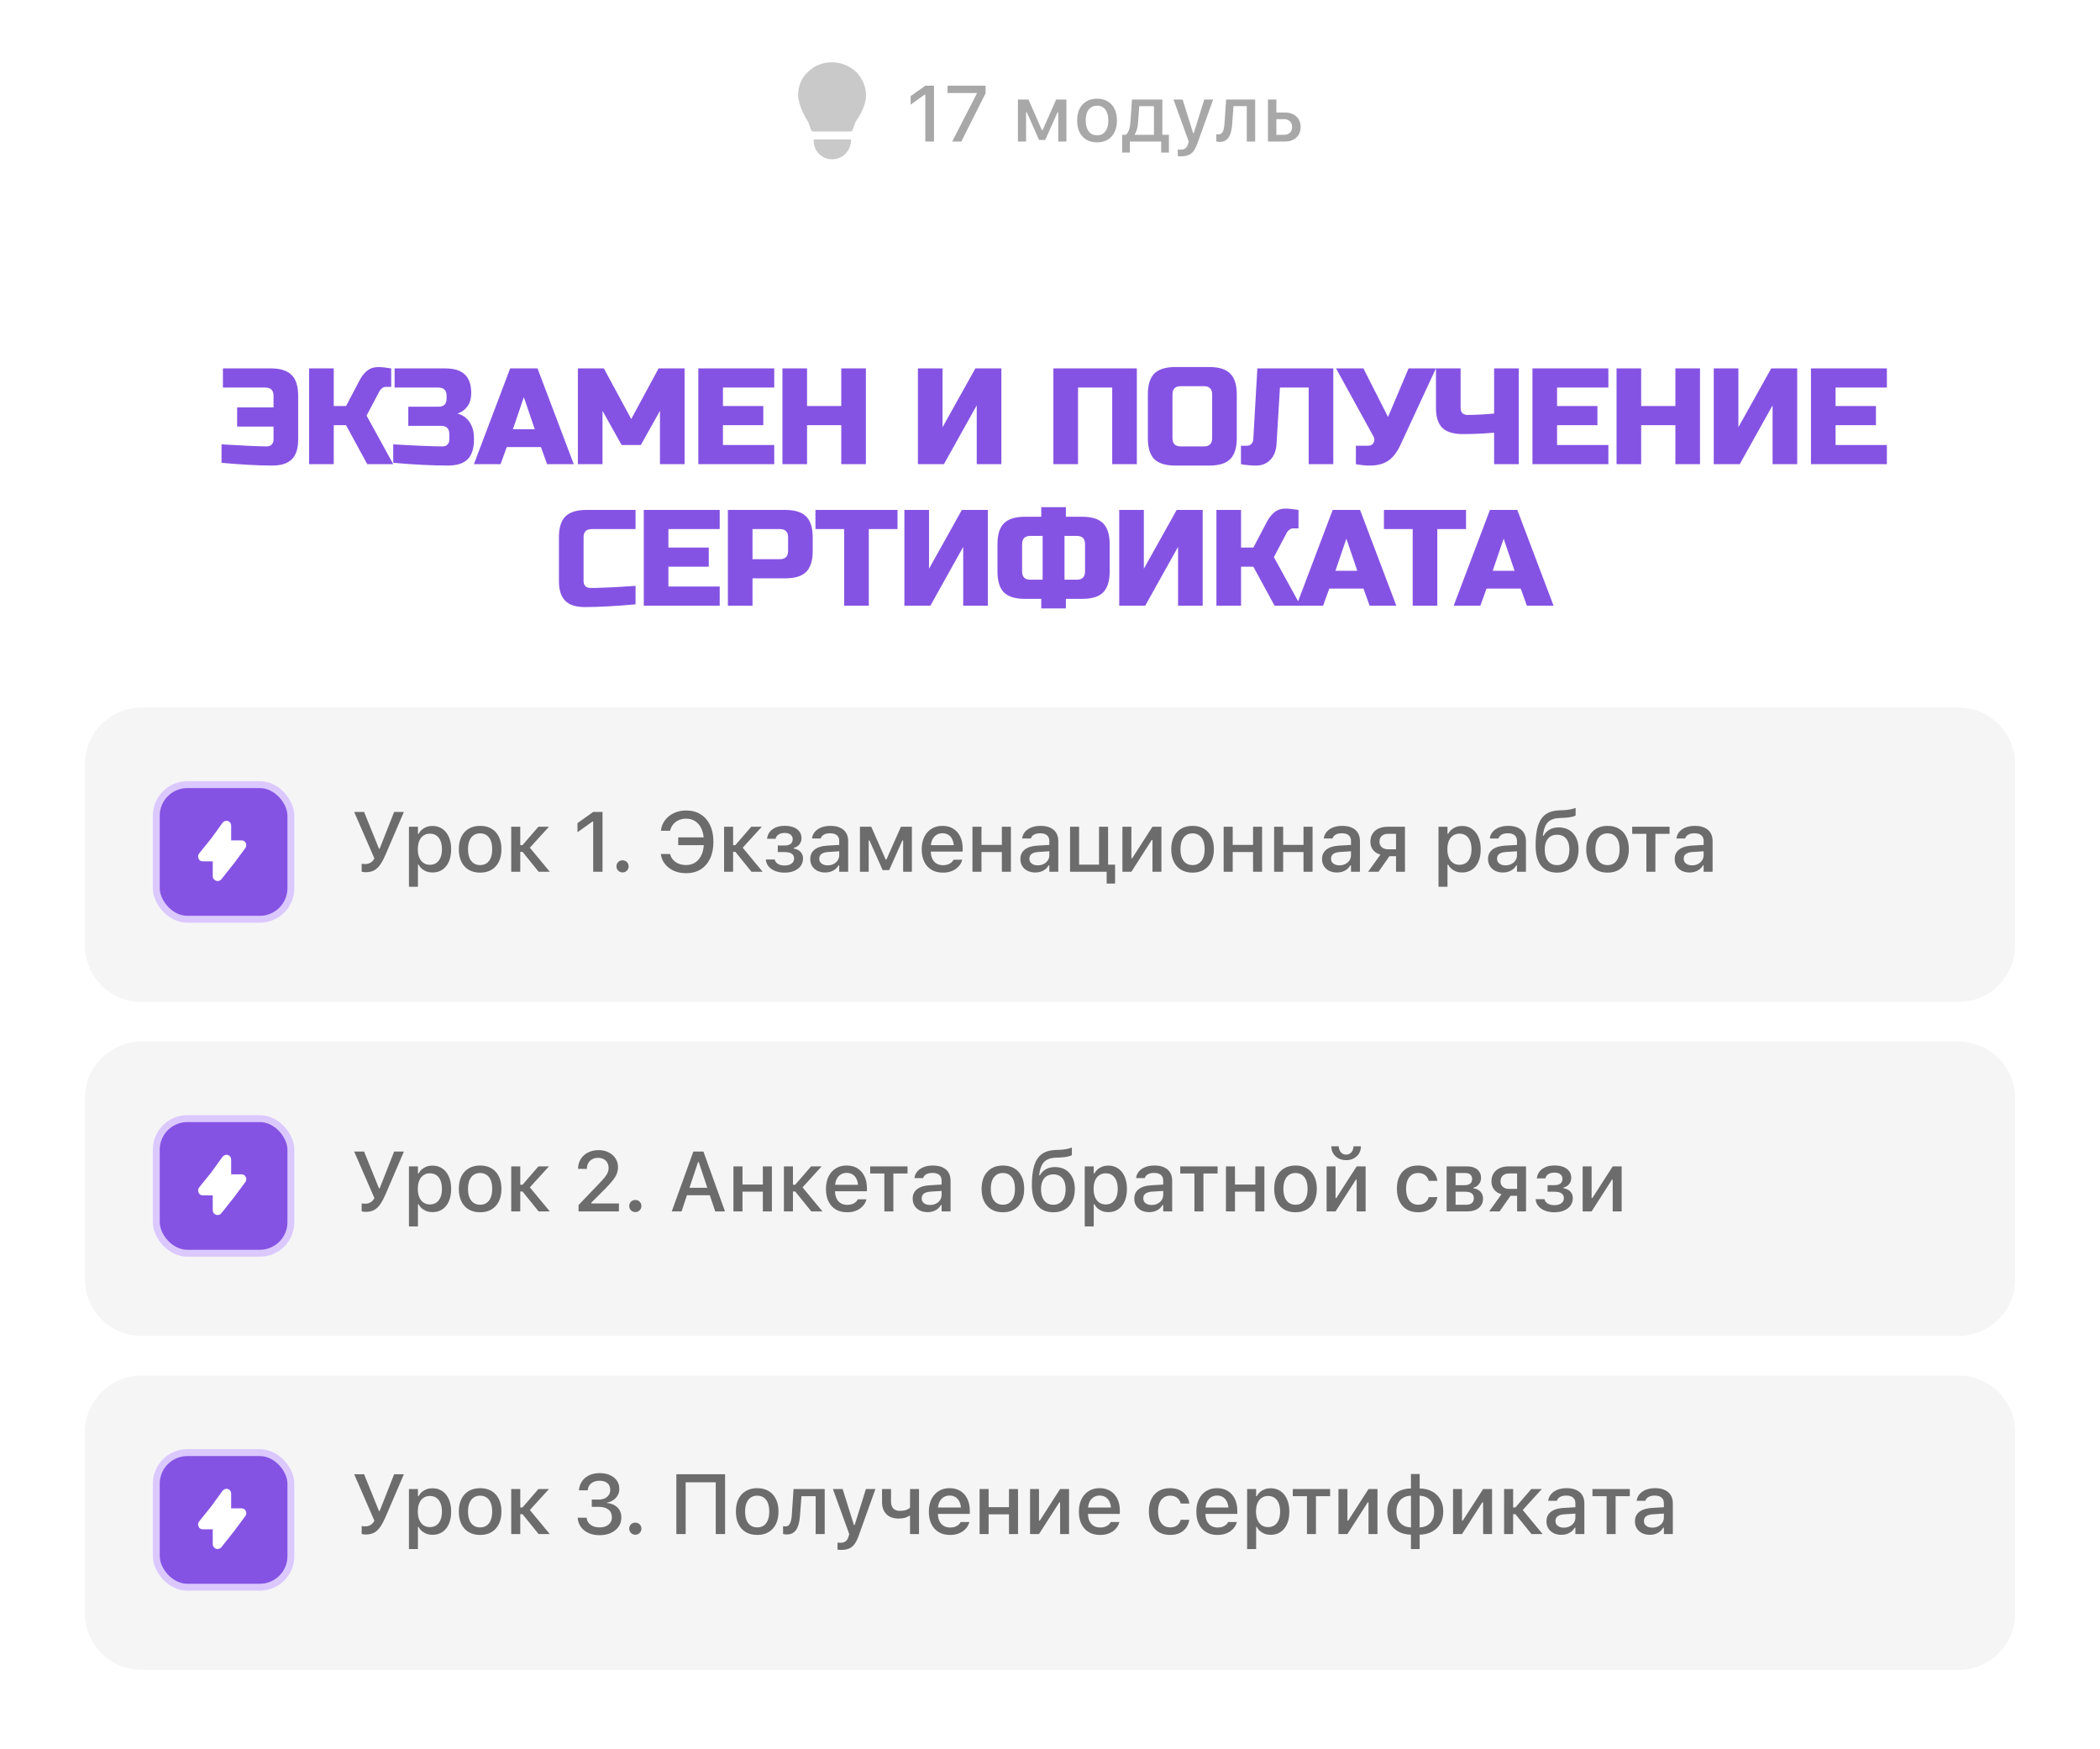
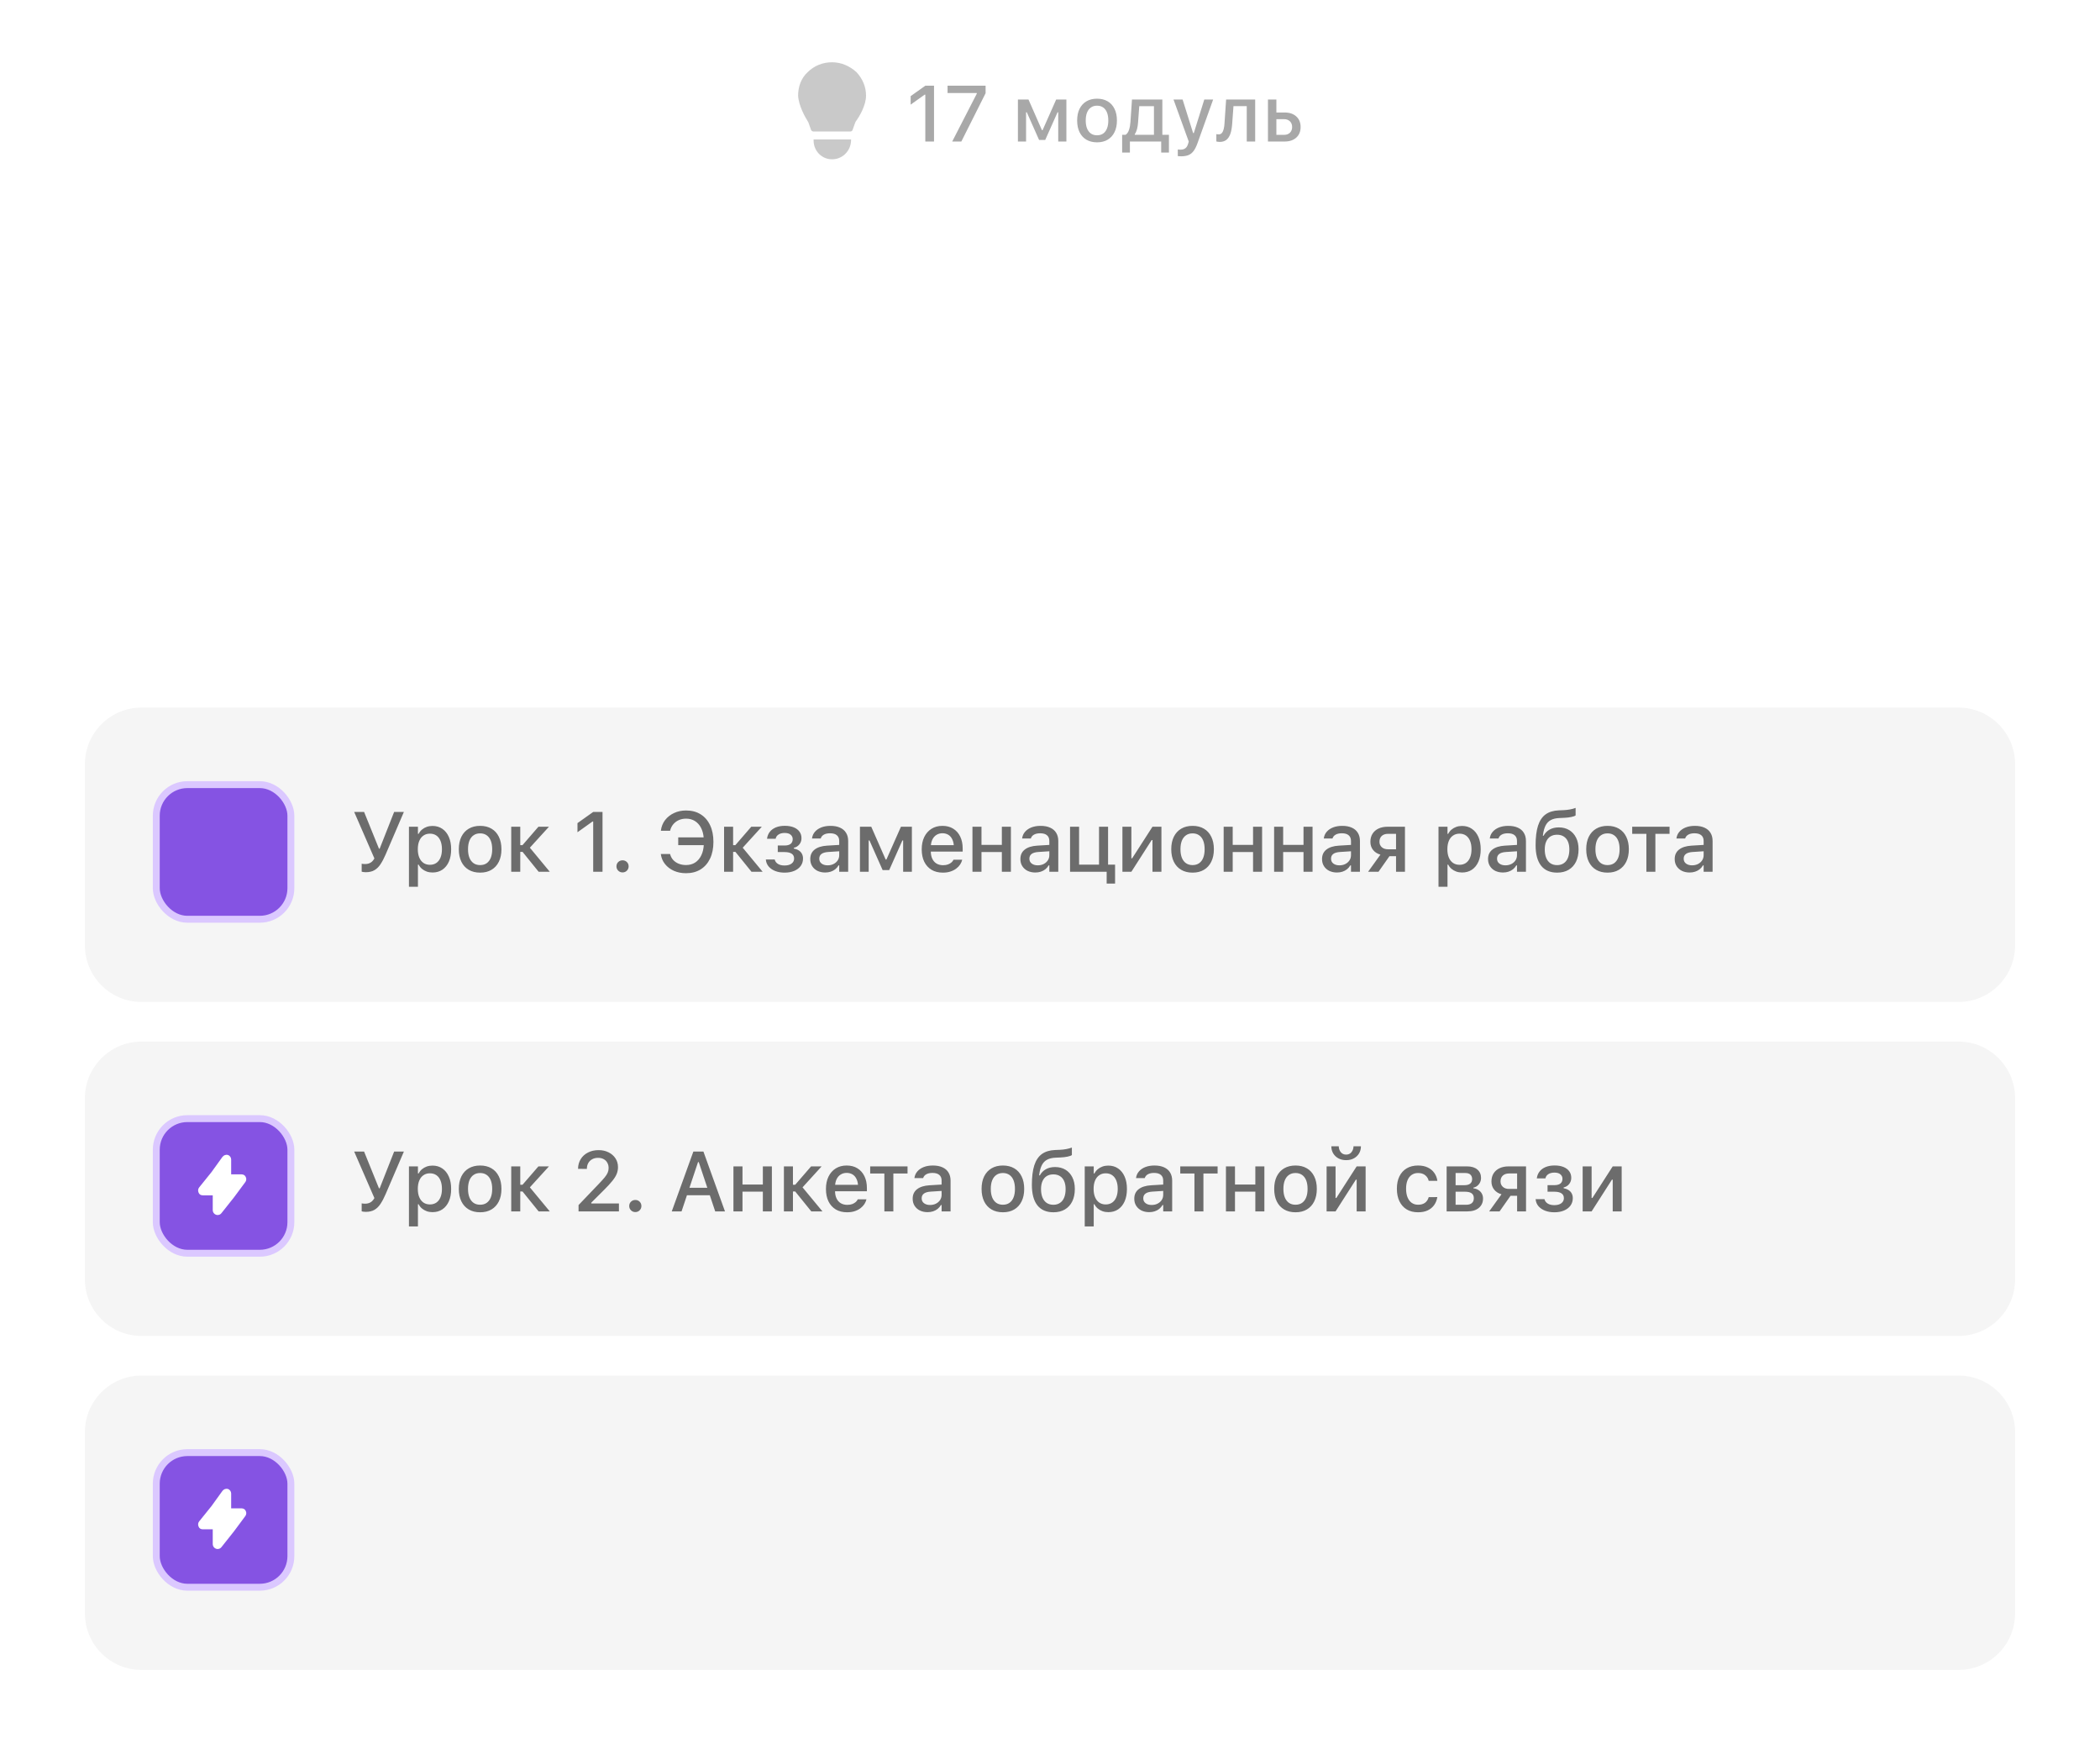
<svg xmlns="http://www.w3.org/2000/svg" width="371" height="309" viewBox="0 0 371 309" fill="none">
  <path fill-rule="evenodd" clip-rule="evenodd" d="M114 24C114 22.343 112.657 21 111 21H10C4.477 21 0 25.477 0 31V299C0 304.523 4.477 309 10 309H361C366.523 309 371 304.523 371 299V31C371 25.477 366.523 21 361 21H260C258.343 21 257 22.343 257 24V24C257 36.703 246.703 47 234 47H137C124.297 47 114 36.703 114 24V24Z" fill="white" />
  <path d="M15 135C15 129.477 19.477 125 25 125H346C351.523 125 356 129.477 356 135V167C356 172.523 351.523 177 346 177H25C19.477 177 15 172.523 15 167V135Z" fill="#F5F5F5" />
  <path d="M15 194C15 188.477 19.477 184 25 184H346C351.523 184 356 188.477 356 194V226C356 231.523 351.523 236 346 236H25C19.477 236 15 231.523 15 226V194Z" fill="#F5F5F5" />
  <path d="M15 253C15 247.477 19.477 243 25 243H346C351.523 243 356 247.477 356 253V285C356 290.523 351.523 295 346 295H25C19.477 295 15 290.523 15 285V253Z" fill="#F5F5F5" />
  <g filter="url(#filter0_i_292_2423)">
    <rect x="119" width="133" height="42" rx="21" fill="white" />
  </g>
  <rect x="119.78" y="0.78" width="131.441" height="40.441" rx="20.22" stroke="white" stroke-width="1.559" />
  <path d="M163.473 25V16.715H163.363L160.882 18.485V16.981L163.479 15.136H165.011V25H163.473ZM168.224 25L172.571 16.537V16.435H167.403V15.136H174.123V16.469L169.837 25H168.224ZM181.273 25H179.831V17.576H181.697L184.076 22.99H184.192L186.592 17.576H188.396V25H186.954V19.839H186.831L184.657 24.72H183.57L181.403 19.839H181.273V25ZM193.811 25.144C193.086 25.144 192.459 24.989 191.931 24.679C191.407 24.369 191.003 23.927 190.721 23.352C190.438 22.774 190.297 22.088 190.297 21.295V21.281C190.297 20.484 190.438 19.798 190.721 19.224C191.008 18.649 191.413 18.207 191.938 17.898C192.466 17.588 193.09 17.433 193.811 17.433C194.535 17.433 195.16 17.588 195.684 17.898C196.208 18.203 196.611 18.645 196.894 19.224C197.181 19.798 197.324 20.484 197.324 21.281V21.295C197.324 22.088 197.181 22.774 196.894 23.352C196.611 23.927 196.208 24.369 195.684 24.679C195.164 24.989 194.54 25.144 193.811 25.144ZM193.811 23.899C194.234 23.899 194.594 23.797 194.891 23.592C195.187 23.382 195.412 23.084 195.567 22.696C195.722 22.309 195.8 21.842 195.8 21.295V21.281C195.8 20.73 195.722 20.26 195.567 19.873C195.412 19.486 195.187 19.189 194.891 18.984C194.594 18.775 194.234 18.67 193.811 18.67C193.387 18.67 193.027 18.775 192.73 18.984C192.434 19.189 192.206 19.486 192.047 19.873C191.892 20.26 191.814 20.73 191.814 21.281V21.295C191.814 21.842 191.892 22.309 192.047 22.696C192.206 23.084 192.434 23.382 192.73 23.592C193.027 23.797 193.387 23.899 193.811 23.899ZM199.614 26.948H198.247V23.817H198.849C199.122 23.644 199.325 23.352 199.457 22.942C199.594 22.532 199.678 22.076 199.71 21.575L199.983 17.576H205.35V23.817H206.512V26.948H205.145V25H199.614V26.948ZM203.866 23.817V18.759H201.269L201.057 21.637C201.029 22.061 200.968 22.453 200.872 22.812C200.776 23.172 200.644 23.469 200.476 23.701V23.817H203.866ZM208.672 27.611C208.581 27.611 208.483 27.607 208.378 27.598C208.273 27.593 208.173 27.586 208.077 27.577V26.408C208.15 26.417 208.23 26.424 208.316 26.429C208.408 26.433 208.494 26.436 208.576 26.436C208.923 26.436 209.203 26.354 209.417 26.189C209.631 26.03 209.793 25.763 209.902 25.39L210.012 25.007L207.318 17.576H208.925L211.023 24.269L210.559 23.503H211.126L210.668 24.269L212.76 17.576H214.325L211.563 25.28C211.354 25.873 211.121 26.338 210.866 26.675C210.611 27.017 210.308 27.258 209.957 27.399C209.606 27.541 209.178 27.611 208.672 27.611ZM217.682 21.91C217.632 22.612 217.522 23.198 217.354 23.667C217.185 24.136 216.948 24.487 216.643 24.72C216.337 24.952 215.952 25.068 215.487 25.068C215.341 25.068 215.218 25.059 215.118 25.041C215.018 25.023 214.94 25.005 214.886 24.986V23.688C214.922 23.697 214.981 23.708 215.063 23.722C215.146 23.731 215.232 23.735 215.323 23.735C215.556 23.735 215.74 23.649 215.877 23.476C216.018 23.302 216.123 23.07 216.191 22.778C216.264 22.482 216.31 22.154 216.328 21.794L216.615 17.576H221.749V25H220.259V18.752H217.914L217.682 21.91ZM224.005 25V17.576H225.495V19.873H226.951C227.812 19.873 228.498 20.105 229.009 20.57C229.519 21.031 229.774 21.65 229.774 22.43V22.443C229.774 23.223 229.519 23.845 229.009 24.31C228.498 24.77 227.812 25 226.951 25H224.005ZM226.828 21.049H225.495V23.824H226.828C227.275 23.824 227.628 23.699 227.888 23.448C228.147 23.193 228.277 22.858 228.277 22.443V22.43C228.277 22.01 228.145 21.675 227.881 21.425C227.621 21.174 227.27 21.049 226.828 21.049Z" fill="#A8A8A8" />
-   <path d="M39.14 78.495C43.072 78.737 45.73 78.858 47.116 78.858C47.487 78.858 47.777 78.753 47.986 78.544C48.212 78.318 48.325 78.02 48.325 77.649V75.353H41.895V71.969H48.325V69.915C48.325 68.948 47.841 68.465 46.874 68.465H39.382V65.081H47.841C49.533 65.081 50.758 65.468 51.515 66.241C52.288 66.999 52.675 68.223 52.675 69.915V77.649C52.675 79.228 52.304 80.389 51.563 81.13C50.822 81.871 49.662 82.242 48.083 82.242C45.666 82.242 42.685 82.081 39.14 81.758V78.495ZM66.938 64.839C67.341 64.839 68.066 64.92 69.114 65.081V68.344H68.147C67.905 68.344 67.688 68.424 67.494 68.586C67.301 68.731 67.156 68.892 67.059 69.069L64.763 73.42L69.476 82H64.884L61.137 75.112H58.962V82H54.611V65.081H58.962V71.728H61.137L63.554 67.135C63.909 66.459 64.344 65.911 64.86 65.492C65.391 65.057 66.084 64.839 66.938 64.839ZM69.471 78.495C73.58 78.737 76.481 78.858 78.172 78.858C78.543 78.858 78.833 78.753 79.043 78.544C79.268 78.318 79.381 78.02 79.381 77.649V76.683C79.381 75.716 78.898 75.232 77.931 75.232H72.13V71.849H77.447C78.414 71.849 78.898 71.365 78.898 70.398V69.915C78.898 68.948 78.414 68.465 77.447 68.465H69.713V65.081H78.656C80.235 65.081 81.395 65.444 82.136 66.169C82.878 66.878 83.248 67.965 83.248 69.432C83.248 70.398 83.023 71.188 82.572 71.8C82.136 72.397 81.556 72.815 80.831 73.057C82.136 73.412 83.023 74.282 83.49 75.668C83.651 76.167 83.732 76.747 83.732 77.408V77.649C83.732 79.228 83.361 80.389 82.62 81.13C81.879 81.871 80.718 82.242 79.139 82.242C76.448 82.242 73.226 82.081 69.471 81.758V78.495ZM88.436 82H83.723L90.128 65.081H94.962L101.367 82H96.654L95.566 78.979H89.524L88.436 82ZM90.612 75.837H94.479L92.545 70.157L90.612 75.837ZM116.593 72.574L113.21 78.616H109.826L106.442 72.574V82H102.091V65.081H106.684L111.518 74.024L116.352 65.081H120.944V82H116.593V72.574ZM136.785 82H123.37V65.081H136.785V68.465H127.721V71.728H134.851V75.112H127.721V78.616H136.785V82ZM152.973 82H148.622V75.112H142.58V82H138.229V65.081H142.58V71.728H148.622V65.081H152.973V82ZM176.908 82H172.557V71.607L166.757 82H162.164V65.081H166.515V75.474L172.316 65.081H176.908V82ZM200.843 82H196.492V68.465H190.45V82H186.099V65.081H200.843V82ZM214.148 69.673C214.148 68.707 213.664 68.223 212.697 68.223H208.589C207.622 68.223 207.138 68.707 207.138 69.673V77.408C207.138 78.374 207.622 78.858 208.589 78.858H212.697C213.664 78.858 214.148 78.374 214.148 77.408V69.673ZM218.498 77.408C218.498 79.1 218.112 80.332 217.338 81.106C216.581 81.863 215.356 82.242 213.664 82.242H207.622C205.93 82.242 204.697 81.863 203.924 81.106C203.166 80.332 202.788 79.1 202.788 77.408V69.673C202.788 67.981 203.166 66.757 203.924 65.999C204.697 65.226 205.93 64.839 207.622 64.839H213.664C215.356 64.839 216.581 65.226 217.338 65.999C218.112 66.757 218.498 67.981 218.498 69.673V77.408ZM225.519 78.495C225.438 79.656 225.068 80.574 224.407 81.251C223.746 81.911 222.933 82.242 221.966 82.242C220.999 82.242 220.089 82.161 219.235 82V78.737H220.322C220.628 78.737 220.878 78.632 221.072 78.423C221.281 78.213 221.394 77.956 221.41 77.649L222.135 65.081H235.549V82H231.199V68.465H226.123L225.519 78.495ZM242.03 82.242C241.224 82.242 240.394 82.161 239.54 82V78.737H241.716C242.183 78.737 242.505 78.552 242.682 78.181C242.763 78.02 242.803 77.851 242.803 77.674C242.803 77.48 242.763 77.311 242.682 77.166L236.036 65.081H240.87L245.22 73.661L248.846 65.081H253.68L247.516 78.374C246.952 79.647 246.276 80.598 245.486 81.227C244.616 81.903 243.464 82.242 242.03 82.242ZM263.962 76.441C262.029 76.602 260.2 76.683 258.476 76.683C256.768 76.683 255.543 76.312 254.802 75.571C254.061 74.83 253.69 73.669 253.69 72.09V65.081H258.041V72.09C258.041 72.461 258.145 72.759 258.355 72.985C258.581 73.194 258.879 73.299 259.249 73.299C260.571 73.299 262.142 73.218 263.962 73.057V65.081H268.313V82H263.962V76.441ZM284.146 82H270.732V65.081H284.146V68.465H275.082V71.728H282.213V75.112H275.082V78.616H284.146V82ZM300.334 82H295.984V75.112H289.941V82H285.591V65.081H289.941V71.728H295.984V65.081H300.334V82ZM317.507 82H313.156V71.607L307.355 82H302.763V65.081H307.113V75.474L312.914 65.081H317.507V82ZM333.349 82H319.935V65.081H333.349V68.465H324.285V71.728H331.416V75.112H324.285V78.616H333.349V82ZM112.282 106.758C108.688 107.081 105.707 107.242 103.339 107.242C101.759 107.242 100.599 106.871 99.858 106.13C99.117 105.389 98.746 104.229 98.746 102.649V94.915C98.746 93.223 99.125 91.999 99.882 91.241C100.656 90.468 101.888 90.081 103.58 90.081H112.282V93.465H104.547C103.58 93.465 103.097 93.948 103.097 94.915V102.649C103.097 103.02 103.202 103.318 103.411 103.544C103.637 103.753 103.919 103.858 104.257 103.858C104.595 103.858 104.966 103.858 105.369 103.858C105.772 103.842 106.191 103.826 106.626 103.81C107.061 103.793 107.496 103.777 107.931 103.761C108.382 103.745 108.954 103.713 109.647 103.665C110.356 103.616 111.234 103.56 112.282 103.495V106.758ZM127.149 107H113.735V90.081H127.149V93.465H118.085V96.728H125.215V100.112H118.085V103.616H127.149V107ZM128.593 90.081H138.745C140.437 90.081 141.661 90.468 142.419 91.241C143.192 91.999 143.579 93.223 143.579 94.915V97.332C143.579 99.024 143.192 100.257 142.419 101.03C141.661 101.787 140.437 102.166 138.745 102.166H132.944V107H128.593V90.081ZM139.228 94.915C139.228 93.948 138.745 93.465 137.778 93.465H132.944V98.782H137.778C138.745 98.782 139.228 98.299 139.228 97.332V94.915ZM153.488 107H149.137V93.465H144.061V90.081H158.563V93.465H153.488V107ZM174.518 107H170.168V96.607L164.367 107H159.775V90.081H164.125V100.474L169.926 90.081H174.518V107ZM196.041 100.957C196.041 102.649 195.654 103.882 194.881 104.656C194.123 105.413 192.899 105.791 191.207 105.791H188.307V107.483H183.956V105.791H181.056C179.364 105.791 178.131 105.413 177.358 104.656C176.6 103.882 176.222 102.649 176.222 100.957V96.124C176.222 94.432 176.6 93.207 177.358 92.45C178.131 91.676 179.364 91.29 181.056 91.29H183.956V89.598H188.307V91.29H191.207C192.899 91.29 194.123 91.676 194.881 92.45C195.654 93.207 196.041 94.432 196.041 96.124V100.957ZM191.69 96.124C191.69 95.157 191.207 94.673 190.24 94.673H188.065V102.408H190.24C191.207 102.408 191.69 101.924 191.69 100.957V96.124ZM180.572 100.957C180.572 101.924 181.056 102.408 182.022 102.408H184.198V94.673H182.022C181.056 94.673 180.572 95.157 180.572 96.124V100.957ZM212.474 107H208.123V96.607L202.322 107H197.73V90.081H202.081V100.474L207.881 90.081H212.474V107ZM227.229 89.839C227.632 89.839 228.357 89.92 229.404 90.081V93.344H228.437C228.196 93.344 227.978 93.424 227.785 93.586C227.591 93.731 227.446 93.892 227.35 94.069L225.053 98.42L229.767 107H225.174L221.428 100.112H219.253V107H214.902V90.081H219.253V96.728H221.428L223.845 92.135C224.199 91.459 224.634 90.911 225.15 90.492C225.682 90.057 226.375 89.839 227.229 89.839ZM233.75 107H229.037L235.442 90.081H240.276L246.681 107H241.968L240.88 103.979H234.838L233.75 107ZM235.925 100.837H239.792L237.859 95.157L235.925 100.837ZM253.923 107H249.573V93.465H244.497V90.081H258.999V93.465H253.923V107ZM261.532 107H256.819L263.224 90.081H268.058L274.463 107H269.75L268.662 103.979H262.62L261.532 107ZM263.708 100.837H267.575L265.641 95.157L263.708 100.837Z" fill="#8553E3" />
  <path d="M150.353 24.638V24.726C150.353 26.309 149.294 27.717 147.706 28.069C145.588 28.509 143.735 26.925 143.735 24.814V24.638H150.353Z" fill="#C9C9C9" />
  <path d="M153 16.895C153 18.655 151.765 20.678 151.235 21.382C151.147 21.47 151.147 21.558 151.059 21.734L150.618 22.966C150.529 23.142 150.441 23.23 150.176 23.23H143.735C143.559 23.23 143.382 23.142 143.294 22.966L142.853 21.734C142.853 21.646 142.765 21.558 142.676 21.382C142.235 20.678 141.088 18.655 141 16.895C141 15.311 141.529 13.816 142.676 12.76C143.824 11.616 145.324 11 147 11C148.676 11 150.176 11.704 151.324 12.76C152.382 13.903 153 15.311 153 16.895Z" fill="#C9C9C9" />
  <rect x="27.61" y="138.61" width="23.78" height="23.78" rx="5.488" fill="#8553E3" stroke="#DBC8FF" stroke-width="1.22" />
-   <path d="M43.35 149.804L41.353 152.497L39.127 155.302C38.956 155.526 38.727 155.638 38.442 155.638C38.328 155.638 38.271 155.638 38.157 155.582C37.814 155.47 37.586 155.133 37.586 154.797V152.16H35.817C35.474 152.16 35.189 151.992 35.075 151.655C34.961 151.375 34.961 151.038 35.189 150.757L37.358 148.065L39.298 145.372C39.526 145.091 39.869 144.923 40.268 145.035C40.611 145.147 40.839 145.484 40.839 145.821V148.457H42.665C43.008 148.457 43.293 148.626 43.407 148.906C43.578 149.187 43.521 149.579 43.35 149.804Z" fill="white" />
  <rect x="27.61" y="197.61" width="23.78" height="23.78" rx="5.488" fill="#8553E3" stroke="#DBC8FF" stroke-width="1.22" />
  <path d="M43.35 208.804L41.353 211.497L39.127 214.302C38.956 214.526 38.727 214.638 38.442 214.638C38.328 214.638 38.271 214.638 38.157 214.582C37.814 214.47 37.586 214.133 37.586 213.797V211.16H35.817C35.474 211.16 35.189 210.992 35.075 210.655C34.961 210.375 34.961 210.038 35.189 209.757L37.358 207.065L39.298 204.372C39.526 204.091 39.869 203.923 40.268 204.035C40.611 204.147 40.839 204.484 40.839 204.821V207.457H42.665C43.008 207.457 43.293 207.626 43.407 207.906C43.578 208.187 43.521 208.579 43.35 208.804Z" fill="white" />
  <rect x="27.61" y="256.61" width="23.78" height="23.78" rx="5.488" fill="#8553E3" stroke="#DBC8FF" stroke-width="1.22" />
  <path d="M43.35 267.804L41.353 270.497L39.127 273.302C38.956 273.526 38.727 273.638 38.442 273.638C38.328 273.638 38.271 273.638 38.157 273.582C37.814 273.47 37.586 273.133 37.586 272.797V270.16H35.817C35.474 270.16 35.189 269.992 35.075 269.655C34.961 269.375 34.961 269.038 35.189 268.757L37.358 266.065L39.298 263.372C39.526 263.091 39.869 262.923 40.268 263.035C40.611 263.147 40.839 263.484 40.839 263.821V266.457H42.665C43.008 266.457 43.293 266.626 43.407 266.906C43.578 267.187 43.521 267.579 43.35 267.804Z" fill="white" />
  <path d="M64.6 154.081C64.419 154.081 64.266 154.068 64.139 154.044C64.012 154.02 63.931 154 63.897 153.985V152.579C63.946 152.589 64.019 152.601 64.117 152.616C64.219 152.63 64.349 152.638 64.505 152.638C64.749 152.638 64.969 152.604 65.164 152.535C65.364 152.467 65.545 152.362 65.706 152.22C65.867 152.074 66.014 151.883 66.145 151.649L62.571 143.431H64.322L66.951 149.92H67.076L69.632 143.431H71.353L68.116 150.975C67.832 151.634 67.537 152.196 67.23 152.66C66.927 153.124 66.568 153.478 66.153 153.722C65.743 153.961 65.225 154.081 64.6 154.081ZM72.247 156.651V146.046H73.836V147.298H73.961C74.112 147.005 74.307 146.756 74.547 146.551C74.791 146.346 75.069 146.188 75.382 146.075C75.694 145.963 76.036 145.907 76.407 145.907C77.076 145.907 77.657 146.078 78.15 146.419C78.643 146.756 79.024 147.232 79.293 147.848C79.566 148.458 79.703 149.181 79.703 150.016V150.03C79.703 150.87 79.569 151.598 79.3 152.213C79.031 152.823 78.651 153.297 78.157 153.634C77.664 153.966 77.081 154.132 76.407 154.132C76.041 154.132 75.699 154.076 75.382 153.963C75.064 153.846 74.784 153.685 74.539 153.48C74.295 153.275 74.102 153.028 73.961 152.74H73.836V156.651H72.247ZM75.953 152.77C76.397 152.77 76.778 152.66 77.096 152.44C77.413 152.22 77.655 151.905 77.821 151.495C77.992 151.085 78.077 150.597 78.077 150.03V150.016C78.077 149.444 77.992 148.954 77.821 148.543C77.655 148.133 77.413 147.818 77.096 147.599C76.778 147.379 76.397 147.269 75.953 147.269C75.513 147.269 75.133 147.381 74.81 147.606C74.488 147.826 74.242 148.141 74.071 148.551C73.9 148.956 73.814 149.444 73.814 150.016V150.03C73.814 150.592 73.9 151.078 74.071 151.488C74.242 151.898 74.488 152.215 74.81 152.44C75.133 152.66 75.513 152.77 75.953 152.77ZM84.823 154.154C84.046 154.154 83.375 153.988 82.809 153.656C82.247 153.324 81.815 152.85 81.512 152.235C81.21 151.615 81.058 150.88 81.058 150.03V150.016C81.058 149.161 81.21 148.426 81.512 147.811C81.82 147.196 82.254 146.722 82.816 146.39C83.382 146.058 84.051 145.892 84.823 145.892C85.599 145.892 86.268 146.058 86.83 146.39C87.391 146.717 87.823 147.191 88.126 147.811C88.434 148.426 88.588 149.161 88.588 150.016V150.03C88.588 150.88 88.434 151.615 88.126 152.235C87.823 152.85 87.391 153.324 86.83 153.656C86.273 153.988 85.604 154.154 84.823 154.154ZM84.823 152.821C85.277 152.821 85.663 152.711 85.98 152.491C86.297 152.267 86.539 151.947 86.705 151.532C86.871 151.117 86.954 150.616 86.954 150.03V150.016C86.954 149.425 86.871 148.922 86.705 148.507C86.539 148.092 86.297 147.774 85.98 147.555C85.663 147.33 85.277 147.218 84.823 147.218C84.369 147.218 83.983 147.33 83.666 147.555C83.348 147.774 83.104 148.092 82.933 148.507C82.767 148.922 82.684 149.425 82.684 150.016V150.03C82.684 150.616 82.767 151.117 82.933 151.532C83.104 151.947 83.348 152.267 83.666 152.491C83.983 152.711 84.369 152.821 84.823 152.821ZM92.316 150.484H91.913V154H90.316V146.046H91.913V149.298H92.308L95.121 146.046H96.981L93.495 149.876V149.613L97.128 154H95.158L92.316 150.484ZM104.797 154V145.123H104.68L102.021 147.02V145.409L104.804 143.431H106.445V154H104.797ZM109.983 154.117C109.68 154.117 109.424 154.012 109.214 153.802C109.009 153.592 108.906 153.341 108.906 153.048C108.906 152.745 109.009 152.491 109.214 152.286C109.424 152.081 109.68 151.979 109.983 151.979C110.29 151.979 110.547 152.081 110.752 152.286C110.957 152.491 111.059 152.745 111.059 153.048C111.059 153.341 110.957 153.592 110.752 153.802C110.547 154.012 110.29 154.117 109.983 154.117ZM121.197 154.256C120.411 154.256 119.695 154.115 119.051 153.832C118.411 153.543 117.889 153.146 117.483 152.638C117.078 152.13 116.834 151.551 116.751 150.902L116.744 150.865H118.384L118.399 150.924C118.496 151.3 118.675 151.632 118.933 151.92C119.197 152.203 119.522 152.423 119.908 152.579C120.298 152.735 120.728 152.813 121.197 152.813C121.812 152.813 122.349 152.667 122.808 152.374C123.267 152.076 123.628 151.654 123.892 151.107C124.161 150.555 124.309 149.908 124.339 149.166L124.324 148.053C124.27 147.345 124.109 146.734 123.841 146.222C123.572 145.709 123.213 145.313 122.764 145.035C122.32 144.757 121.8 144.618 121.204 144.618C120.74 144.618 120.315 144.703 119.93 144.874C119.544 145.045 119.219 145.287 118.955 145.599C118.692 145.907 118.509 146.266 118.406 146.676L118.384 146.756H116.751L116.758 146.72C116.846 146.021 117.093 145.406 117.498 144.874C117.908 144.342 118.433 143.927 119.073 143.629C119.712 143.326 120.423 143.175 121.204 143.175C122.2 143.175 123.057 143.399 123.775 143.849C124.497 144.298 125.054 144.938 125.445 145.768C125.84 146.593 126.038 147.574 126.038 148.712V148.727C126.038 149.864 125.84 150.846 125.445 151.671C125.054 152.496 124.497 153.133 123.775 153.583C123.052 154.032 122.193 154.256 121.197 154.256ZM125.064 149.305H119.82V147.921H125.064V149.305ZM129.92 150.484H129.517V154H127.921V146.046H129.517V149.298H129.913L132.725 146.046H134.586L131.099 149.876V149.613L134.732 154H132.762L129.92 150.484ZM138.607 154.154C138.021 154.154 137.489 154.066 137.01 153.89C136.532 153.709 136.141 153.453 135.838 153.121C135.536 152.784 135.357 152.376 135.304 151.898L135.296 151.832H136.864L136.878 151.891C136.966 152.203 137.162 152.45 137.464 152.63C137.767 152.806 138.143 152.894 138.592 152.894C139.129 152.894 139.547 152.782 139.845 152.557C140.143 152.328 140.292 152.035 140.292 151.678V151.664C140.292 151.278 140.147 150.992 139.859 150.807C139.571 150.616 139.149 150.521 138.592 150.521H137.406V149.364H138.585C139.068 149.364 139.432 149.269 139.676 149.078C139.92 148.888 140.042 148.609 140.042 148.243V148.229C140.042 147.921 139.923 147.665 139.684 147.459C139.449 147.25 139.095 147.145 138.622 147.145C138.192 147.145 137.835 147.235 137.552 147.416C137.274 147.591 137.103 147.831 137.04 148.133L137.032 148.17H135.509L135.516 148.119C135.58 147.665 135.743 147.271 136.007 146.939C136.271 146.607 136.625 146.349 137.069 146.163C137.518 145.978 138.045 145.885 138.651 145.885C139.266 145.885 139.793 145.975 140.233 146.156C140.672 146.336 141.009 146.59 141.244 146.917C141.478 147.245 141.595 147.628 141.595 148.067V148.082C141.595 148.492 141.471 148.854 141.222 149.166C140.978 149.474 140.65 149.676 140.24 149.774V149.898C140.602 149.972 140.902 150.089 141.141 150.25C141.385 150.411 141.566 150.611 141.683 150.851C141.805 151.085 141.866 151.351 141.866 151.649V151.664C141.866 152.157 141.732 152.591 141.463 152.967C141.195 153.338 140.816 153.629 140.328 153.839C139.84 154.049 139.266 154.154 138.607 154.154ZM145.785 154.132C145.282 154.132 144.83 154.037 144.43 153.846C144.034 153.651 143.722 153.375 143.492 153.019C143.263 152.662 143.148 152.245 143.148 151.766V151.751C143.148 151.039 143.405 150.482 143.917 150.082C144.435 149.676 145.167 149.444 146.115 149.386L149.052 149.21V150.331L146.334 150.506C145.787 150.541 145.385 150.658 145.126 150.858C144.867 151.053 144.738 151.329 144.738 151.686V151.7C144.738 152.062 144.877 152.347 145.155 152.557C145.433 152.762 145.785 152.865 146.21 152.865C146.605 152.865 146.957 152.787 147.264 152.63C147.577 152.469 147.821 152.254 147.997 151.986C148.173 151.712 148.261 151.405 148.261 151.063V148.558C148.261 148.119 148.124 147.784 147.85 147.555C147.582 147.32 147.181 147.203 146.649 147.203C146.205 147.203 145.841 147.281 145.558 147.438C145.28 147.594 145.094 147.813 145.001 148.097L144.987 148.119H143.456L143.463 148.067C143.527 147.628 143.7 147.247 143.983 146.925C144.271 146.598 144.647 146.344 145.111 146.163C145.58 145.982 146.115 145.892 146.715 145.892C147.384 145.892 147.95 146 148.414 146.214C148.883 146.424 149.237 146.729 149.476 147.13C149.721 147.525 149.843 148.001 149.843 148.558V154H148.261V152.872H148.143C147.987 153.141 147.792 153.37 147.557 153.561C147.323 153.746 147.057 153.888 146.759 153.985C146.461 154.083 146.137 154.132 145.785 154.132ZM153.468 154H151.923V146.046H153.922L156.471 151.847H156.596L159.167 146.046H161.1V154H159.555V148.47H159.423L157.094 153.7H155.929L153.608 148.47H153.468V154ZM166.572 154.154C165.795 154.154 165.129 153.988 164.572 153.656C164.016 153.319 163.586 152.843 163.283 152.228C162.985 151.612 162.836 150.885 162.836 150.045V150.038C162.836 149.208 162.985 148.482 163.283 147.862C163.586 147.242 164.011 146.759 164.558 146.412C165.109 146.065 165.754 145.892 166.491 145.892C167.233 145.892 167.871 146.058 168.403 146.39C168.94 146.722 169.352 147.188 169.641 147.789C169.929 148.385 170.073 149.083 170.073 149.884V150.44H163.642V149.305H169.282L168.52 150.36V149.723C168.52 149.156 168.432 148.688 168.256 148.316C168.085 147.94 167.849 147.66 167.546 147.474C167.243 147.289 166.894 147.196 166.498 147.196C166.103 147.196 165.749 147.293 165.436 147.489C165.129 147.679 164.885 147.962 164.704 148.338C164.528 148.714 164.44 149.176 164.44 149.723V150.36C164.44 150.882 164.528 151.329 164.704 151.7C164.88 152.071 165.129 152.354 165.451 152.55C165.778 152.745 166.164 152.843 166.608 152.843C166.95 152.843 167.243 152.796 167.487 152.704C167.736 152.606 167.939 152.486 168.095 152.345C168.256 152.203 168.366 152.064 168.425 151.927L168.454 151.869H169.992L169.977 151.935C169.909 152.198 169.789 152.462 169.619 152.726C169.448 152.984 169.221 153.221 168.937 153.436C168.659 153.651 168.322 153.824 167.927 153.956C167.536 154.088 167.084 154.154 166.572 154.154ZM176.994 154V150.514H173.398V154H171.801V146.046H173.398V149.254H176.994V146.046H178.591V154H176.994ZM182.905 154.132C182.402 154.132 181.951 154.037 181.55 153.846C181.155 153.651 180.842 153.375 180.613 153.019C180.383 152.662 180.269 152.245 180.269 151.766V151.751C180.269 151.039 180.525 150.482 181.038 150.082C181.555 149.676 182.288 149.444 183.235 149.386L186.172 149.21V150.331L183.455 150.506C182.908 150.541 182.505 150.658 182.246 150.858C181.987 151.053 181.858 151.329 181.858 151.686V151.7C181.858 152.062 181.997 152.347 182.275 152.557C182.554 152.762 182.905 152.865 183.33 152.865C183.726 152.865 184.077 152.787 184.385 152.63C184.697 152.469 184.941 152.254 185.117 151.986C185.293 151.712 185.381 151.405 185.381 151.063V148.558C185.381 148.119 185.244 147.784 184.971 147.555C184.702 147.32 184.302 147.203 183.77 147.203C183.325 147.203 182.961 147.281 182.678 147.438C182.4 147.594 182.214 147.813 182.122 148.097L182.107 148.119H180.576L180.583 148.067C180.647 147.628 180.82 147.247 181.104 146.925C181.392 146.598 181.768 146.344 182.231 146.163C182.7 145.982 183.235 145.892 183.835 145.892C184.504 145.892 185.071 146 185.535 146.214C186.003 146.424 186.357 146.729 186.597 147.13C186.841 147.525 186.963 148.001 186.963 148.558V154H185.381V152.872H185.264C185.107 153.141 184.912 153.37 184.678 153.561C184.443 153.746 184.177 153.888 183.879 153.985C183.582 154.083 183.257 154.132 182.905 154.132ZM195.76 146.046V154H189.043V146.046H190.64V152.74H194.163V146.046H195.76ZM195.511 156.087V154H194.178V152.74H196.997V156.087H195.511ZM198.294 154V146.046H199.876V151.627H200.704L199.627 152.228L203.604 146.046H205.186V154H203.604V148.397H202.776L203.853 147.789L199.876 154H198.294ZM210.687 154.154C209.911 154.154 209.239 153.988 208.673 153.656C208.111 153.324 207.679 152.85 207.376 152.235C207.074 151.615 206.922 150.88 206.922 150.03V150.016C206.922 149.161 207.074 148.426 207.376 147.811C207.684 147.196 208.119 146.722 208.68 146.39C209.246 146.058 209.915 145.892 210.687 145.892C211.463 145.892 212.132 146.058 212.694 146.39C213.255 146.717 213.687 147.191 213.99 147.811C214.298 148.426 214.452 149.161 214.452 150.016V150.03C214.452 150.88 214.298 151.615 213.99 152.235C213.687 152.85 213.255 153.324 212.694 153.656C212.137 153.988 211.468 154.154 210.687 154.154ZM210.687 152.821C211.141 152.821 211.527 152.711 211.844 152.491C212.162 152.267 212.403 151.947 212.569 151.532C212.735 151.117 212.818 150.616 212.818 150.03V150.016C212.818 149.425 212.735 148.922 212.569 148.507C212.403 148.092 212.162 147.774 211.844 147.555C211.527 147.33 211.141 147.218 210.687 147.218C210.233 147.218 209.847 147.33 209.53 147.555C209.212 147.774 208.968 148.092 208.797 148.507C208.631 148.922 208.548 149.425 208.548 150.016V150.03C208.548 150.616 208.631 151.117 208.797 151.532C208.968 151.947 209.212 152.267 209.53 152.491C209.847 152.711 210.233 152.821 210.687 152.821ZM221.373 154V150.514H217.777V154H216.18V146.046H217.777V149.254H221.373V146.046H222.97V154H221.373ZM230.287 154V150.514H226.691V154H225.094V146.046H226.691V149.254H230.287V146.046H231.884V154H230.287ZM236.198 154.132C235.695 154.132 235.243 154.037 234.843 153.846C234.448 153.651 234.135 153.375 233.906 153.019C233.676 152.662 233.561 152.245 233.561 151.766V151.751C233.561 151.039 233.818 150.482 234.33 150.082C234.848 149.676 235.58 149.444 236.528 149.386L239.465 149.21V150.331L236.747 150.506C236.2 150.541 235.798 150.658 235.539 150.858C235.28 151.053 235.151 151.329 235.151 151.686V151.7C235.151 152.062 235.29 152.347 235.568 152.557C235.846 152.762 236.198 152.865 236.623 152.865C237.018 152.865 237.37 152.787 237.678 152.63C237.99 152.469 238.234 152.254 238.41 151.986C238.586 151.712 238.674 151.405 238.674 151.063V148.558C238.674 148.119 238.537 147.784 238.263 147.555C237.995 147.32 237.595 147.203 237.062 147.203C236.618 147.203 236.254 147.281 235.971 147.438C235.693 147.594 235.507 147.813 235.414 148.097L235.4 148.119H233.869L233.876 148.067C233.94 147.628 234.113 147.247 234.396 146.925C234.684 146.598 235.06 146.344 235.524 146.163C235.993 145.982 236.528 145.892 237.128 145.892C237.797 145.892 238.364 146 238.827 146.214C239.296 146.424 239.65 146.729 239.889 147.13C240.134 147.525 240.256 148.001 240.256 148.558V154H238.674V152.872H238.556C238.4 153.141 238.205 153.37 237.971 153.561C237.736 153.746 237.47 153.888 237.172 153.985C236.874 154.083 236.55 154.132 236.198 154.132ZM246.635 154V151.246H245.471L243.537 154H241.699L243.874 150.975C243.322 150.819 242.888 150.541 242.57 150.14C242.258 149.74 242.102 149.269 242.102 148.727V148.712C242.102 148.16 242.226 147.687 242.475 147.291C242.729 146.891 243.083 146.583 243.537 146.368C243.996 146.153 244.531 146.046 245.141 146.046H248.21V154H246.635ZM245.222 150.03H246.635V147.298H245.222C244.753 147.298 244.382 147.423 244.108 147.672C243.84 147.921 243.706 148.263 243.706 148.697V148.712C243.706 149.093 243.84 149.408 244.108 149.657C244.382 149.906 244.753 150.03 245.222 150.03ZM254.136 156.651V146.046H255.725V147.298H255.85C256.001 147.005 256.196 146.756 256.436 146.551C256.68 146.346 256.958 146.188 257.271 146.075C257.583 145.963 257.925 145.907 258.296 145.907C258.965 145.907 259.546 146.078 260.039 146.419C260.532 146.756 260.913 147.232 261.182 147.848C261.455 148.458 261.592 149.181 261.592 150.016V150.03C261.592 150.87 261.458 151.598 261.189 152.213C260.921 152.823 260.54 153.297 260.047 153.634C259.553 153.966 258.97 154.132 258.296 154.132C257.93 154.132 257.588 154.076 257.271 153.963C256.953 153.846 256.673 153.685 256.428 153.48C256.184 153.275 255.991 153.028 255.85 152.74H255.725V156.651H254.136ZM257.842 152.77C258.286 152.77 258.667 152.66 258.985 152.44C259.302 152.22 259.544 151.905 259.71 151.495C259.881 151.085 259.966 150.597 259.966 150.03V150.016C259.966 149.444 259.881 148.954 259.71 148.543C259.544 148.133 259.302 147.818 258.985 147.599C258.667 147.379 258.286 147.269 257.842 147.269C257.403 147.269 257.022 147.381 256.699 147.606C256.377 147.826 256.131 148.141 255.96 148.551C255.789 148.956 255.703 149.444 255.703 150.016V150.03C255.703 150.592 255.789 151.078 255.96 151.488C256.131 151.898 256.377 152.215 256.699 152.44C257.022 152.66 257.403 152.77 257.842 152.77ZM265.525 154.132C265.022 154.132 264.571 154.037 264.17 153.846C263.775 153.651 263.462 153.375 263.233 153.019C263.003 152.662 262.889 152.245 262.889 151.766V151.751C262.889 151.039 263.145 150.482 263.658 150.082C264.175 149.676 264.908 149.444 265.855 149.386L268.792 149.21V150.331L266.075 150.506C265.528 150.541 265.125 150.658 264.866 150.858C264.607 151.053 264.478 151.329 264.478 151.686V151.7C264.478 152.062 264.617 152.347 264.896 152.557C265.174 152.762 265.525 152.865 265.95 152.865C266.346 152.865 266.697 152.787 267.005 152.63C267.317 152.469 267.562 152.254 267.737 151.986C267.913 151.712 268.001 151.405 268.001 151.063V148.558C268.001 148.119 267.864 147.784 267.591 147.555C267.322 147.32 266.922 147.203 266.39 147.203C265.945 147.203 265.582 147.281 265.298 147.438C265.02 147.594 264.834 147.813 264.742 148.097L264.727 148.119H263.196L263.204 148.067C263.267 147.628 263.44 147.247 263.724 146.925C264.012 146.598 264.388 146.344 264.852 146.163C265.32 145.982 265.855 145.892 266.456 145.892C267.125 145.892 267.691 146 268.155 146.214C268.624 146.424 268.978 146.729 269.217 147.13C269.461 147.525 269.583 148.001 269.583 148.558V154H268.001V152.872H267.884C267.728 153.141 267.532 153.37 267.298 153.561C267.063 153.746 266.797 153.888 266.5 153.985C266.202 154.083 265.877 154.132 265.525 154.132ZM275.098 154.154C273.853 154.154 272.906 153.744 272.257 152.923C271.612 152.098 271.29 150.895 271.29 149.312V149.298C271.29 147.906 271.431 146.764 271.715 145.87C272.003 144.977 272.447 144.31 273.048 143.871C273.653 143.431 274.437 143.192 275.399 143.153L276.278 143.116C276.605 143.102 276.951 143.062 277.318 142.999C277.684 142.936 278.031 142.843 278.358 142.721V144.046C278.221 144.154 277.965 144.247 277.589 144.325C277.213 144.403 276.805 144.452 276.366 144.471L275.494 144.508C274.888 144.532 274.388 144.649 273.992 144.859C273.597 145.064 273.287 145.382 273.062 145.812C272.843 146.236 272.686 146.793 272.594 147.481L272.572 147.635H272.696C272.96 147.157 273.319 146.793 273.773 146.544C274.232 146.29 274.766 146.163 275.377 146.163C276.09 146.163 276.707 146.322 277.23 146.639C277.752 146.957 278.158 147.406 278.446 147.987C278.734 148.563 278.878 149.244 278.878 150.03V150.045C278.878 150.89 278.726 151.62 278.424 152.235C278.121 152.85 277.686 153.324 277.12 153.656C276.554 153.988 275.88 154.154 275.098 154.154ZM275.084 152.828C275.543 152.828 275.933 152.718 276.256 152.499C276.583 152.279 276.829 151.964 276.995 151.554C277.166 151.139 277.252 150.643 277.252 150.067V150.052C277.252 149.5 277.166 149.034 276.995 148.653C276.829 148.268 276.583 147.972 276.256 147.767C275.933 147.562 275.543 147.459 275.084 147.459C274.625 147.459 274.232 147.562 273.905 147.767C273.582 147.972 273.336 148.268 273.165 148.653C272.994 149.034 272.908 149.5 272.908 150.052V150.067C272.908 150.643 272.994 151.139 273.165 151.554C273.336 151.964 273.582 152.279 273.905 152.499C274.232 152.718 274.625 152.828 275.084 152.828ZM283.998 154.154C283.221 154.154 282.55 153.988 281.983 153.656C281.422 153.324 280.99 152.85 280.687 152.235C280.384 151.615 280.233 150.88 280.233 150.03V150.016C280.233 149.161 280.384 148.426 280.687 147.811C280.995 147.196 281.429 146.722 281.991 146.39C282.557 146.058 283.226 145.892 283.998 145.892C284.774 145.892 285.443 146.058 286.004 146.39C286.566 146.717 286.998 147.191 287.301 147.811C287.608 148.426 287.762 149.161 287.762 150.016V150.03C287.762 150.88 287.608 151.615 287.301 152.235C286.998 152.85 286.566 153.324 286.004 153.656C285.448 153.988 284.779 154.154 283.998 154.154ZM283.998 152.821C284.452 152.821 284.837 152.711 285.155 152.491C285.472 152.267 285.714 151.947 285.88 151.532C286.046 151.117 286.129 150.616 286.129 150.03V150.016C286.129 149.425 286.046 148.922 285.88 148.507C285.714 148.092 285.472 147.774 285.155 147.555C284.837 147.33 284.452 147.218 283.998 147.218C283.544 147.218 283.158 147.33 282.84 147.555C282.523 147.774 282.279 148.092 282.108 148.507C281.942 148.922 281.859 149.425 281.859 150.016V150.03C281.859 150.616 281.942 151.117 282.108 151.532C282.279 151.947 282.523 152.267 282.84 152.491C283.158 152.711 283.544 152.821 283.998 152.821ZM294.955 146.046V147.306H292.45V154H290.861V147.306H288.356V146.046H294.955ZM298.5 154.132C297.997 154.132 297.546 154.037 297.145 153.846C296.75 153.651 296.437 153.375 296.208 153.019C295.978 152.662 295.863 152.245 295.863 151.766V151.751C295.863 151.039 296.12 150.482 296.633 150.082C297.15 149.676 297.883 149.444 298.83 149.386L301.767 149.21V150.331L299.05 150.506C298.503 150.541 298.1 150.658 297.841 150.858C297.582 151.053 297.453 151.329 297.453 151.686V151.7C297.453 152.062 297.592 152.347 297.87 152.557C298.149 152.762 298.5 152.865 298.925 152.865C299.321 152.865 299.672 152.787 299.98 152.63C300.292 152.469 300.536 152.254 300.712 151.986C300.888 151.712 300.976 151.405 300.976 151.063V148.558C300.976 148.119 300.839 147.784 300.566 147.555C300.297 147.32 299.897 147.203 299.364 147.203C298.92 147.203 298.556 147.281 298.273 147.438C297.995 147.594 297.809 147.813 297.717 148.097L297.702 148.119H296.171L296.178 148.067C296.242 147.628 296.415 147.247 296.698 146.925C296.987 146.598 297.363 146.344 297.826 146.163C298.295 145.982 298.83 145.892 299.43 145.892C300.099 145.892 300.666 146 301.13 146.214C301.598 146.424 301.952 146.729 302.192 147.13C302.436 147.525 302.558 148.001 302.558 148.558V154H300.976V152.872H300.859C300.702 153.141 300.507 153.37 300.273 153.561C300.038 153.746 299.772 153.888 299.474 153.985C299.176 154.083 298.852 154.132 298.5 154.132Z" fill="#6C6C6C" />
  <path d="M64.6 214.081C64.419 214.081 64.266 214.068 64.139 214.044C64.012 214.02 63.931 214 63.897 213.985V212.579C63.946 212.589 64.019 212.601 64.117 212.616C64.219 212.63 64.349 212.638 64.505 212.638C64.749 212.638 64.969 212.604 65.164 212.535C65.364 212.467 65.545 212.362 65.706 212.22C65.867 212.074 66.014 211.883 66.145 211.649L62.571 203.431H64.322L66.951 209.92H67.076L69.632 203.431H71.353L68.116 210.975C67.832 211.634 67.537 212.196 67.23 212.66C66.927 213.124 66.568 213.478 66.153 213.722C65.743 213.961 65.225 214.081 64.6 214.081ZM72.247 216.651V206.046H73.836V207.298H73.961C74.112 207.005 74.307 206.756 74.547 206.551C74.791 206.346 75.069 206.188 75.382 206.075C75.694 205.963 76.036 205.907 76.407 205.907C77.076 205.907 77.657 206.078 78.15 206.419C78.643 206.756 79.024 207.232 79.293 207.848C79.566 208.458 79.703 209.181 79.703 210.016V210.03C79.703 210.87 79.569 211.598 79.3 212.213C79.031 212.823 78.651 213.297 78.157 213.634C77.664 213.966 77.081 214.132 76.407 214.132C76.041 214.132 75.699 214.076 75.382 213.963C75.064 213.846 74.784 213.685 74.539 213.48C74.295 213.275 74.102 213.028 73.961 212.74H73.836V216.651H72.247ZM75.953 212.77C76.397 212.77 76.778 212.66 77.096 212.44C77.413 212.22 77.655 211.905 77.821 211.495C77.992 211.085 78.077 210.597 78.077 210.03V210.016C78.077 209.444 77.992 208.954 77.821 208.543C77.655 208.133 77.413 207.818 77.096 207.599C76.778 207.379 76.397 207.269 75.953 207.269C75.513 207.269 75.133 207.381 74.81 207.606C74.488 207.826 74.242 208.141 74.071 208.551C73.9 208.956 73.814 209.444 73.814 210.016V210.03C73.814 210.592 73.9 211.078 74.071 211.488C74.242 211.898 74.488 212.215 74.81 212.44C75.133 212.66 75.513 212.77 75.953 212.77ZM84.823 214.154C84.046 214.154 83.375 213.988 82.809 213.656C82.247 213.324 81.815 212.85 81.512 212.235C81.21 211.615 81.058 210.88 81.058 210.03V210.016C81.058 209.161 81.21 208.426 81.512 207.811C81.82 207.196 82.254 206.722 82.816 206.39C83.382 206.058 84.051 205.892 84.823 205.892C85.599 205.892 86.268 206.058 86.83 206.39C87.391 206.717 87.823 207.191 88.126 207.811C88.434 208.426 88.588 209.161 88.588 210.016V210.03C88.588 210.88 88.434 211.615 88.126 212.235C87.823 212.85 87.391 213.324 86.83 213.656C86.273 213.988 85.604 214.154 84.823 214.154ZM84.823 212.821C85.277 212.821 85.663 212.711 85.98 212.491C86.297 212.267 86.539 211.947 86.705 211.532C86.871 211.117 86.954 210.616 86.954 210.03V210.016C86.954 209.425 86.871 208.922 86.705 208.507C86.539 208.092 86.297 207.774 85.98 207.555C85.663 207.33 85.277 207.218 84.823 207.218C84.369 207.218 83.983 207.33 83.666 207.555C83.348 207.774 83.104 208.092 82.933 208.507C82.767 208.922 82.684 209.425 82.684 210.016V210.03C82.684 210.616 82.767 211.117 82.933 211.532C83.104 211.947 83.348 212.267 83.666 212.491C83.983 212.711 84.369 212.821 84.823 212.821ZM92.316 210.484H91.913V214H90.316V206.046H91.913V209.298H92.308L95.121 206.046H96.981L93.495 209.876V209.613L97.128 214H95.158L92.316 210.484ZM102.211 214V212.879L105.727 209.203C106.196 208.714 106.56 208.314 106.818 208.001C107.077 207.684 107.258 207.401 107.36 207.152C107.468 206.903 107.521 206.634 107.521 206.346V206.332C107.521 205.985 107.446 205.677 107.294 205.409C107.148 205.135 106.936 204.923 106.657 204.771C106.379 204.615 106.047 204.537 105.661 204.537C105.271 204.537 104.926 204.618 104.628 204.779C104.331 204.94 104.099 205.165 103.933 205.453C103.767 205.741 103.684 206.078 103.684 206.463V206.493L102.131 206.485L102.124 206.471C102.128 205.826 102.285 205.257 102.592 204.764C102.9 204.266 103.327 203.878 103.874 203.6C104.421 203.316 105.048 203.175 105.756 203.175C106.411 203.175 106.994 203.304 107.507 203.563C108.024 203.817 108.432 204.171 108.73 204.625C109.028 205.074 109.177 205.589 109.177 206.17V206.192C109.177 206.593 109.104 206.981 108.957 207.357C108.811 207.733 108.557 208.146 108.195 208.595C107.839 209.044 107.341 209.586 106.701 210.221L104.035 212.879L104.46 212.14V212.879L104.042 212.594H109.345V214H102.211ZM112.239 214.117C111.936 214.117 111.679 214.012 111.47 213.802C111.264 213.592 111.162 213.341 111.162 213.048C111.162 212.745 111.264 212.491 111.47 212.286C111.679 212.081 111.936 211.979 112.239 211.979C112.546 211.979 112.803 212.081 113.008 212.286C113.213 212.491 113.315 212.745 113.315 213.048C113.315 213.341 113.213 213.592 113.008 213.802C112.803 214.012 112.546 214.117 112.239 214.117ZM118.677 214L122.493 203.431H123.819V205.284H123.321L120.406 214H118.677ZM120.516 211.144L120.977 209.825H125.789L126.25 211.144H120.516ZM126.353 214L123.445 205.284V203.431H124.273L128.081 214H126.353ZM134.769 214V210.514H131.173V214H129.576V206.046H131.173V209.254H134.769V206.046H136.365V214H134.769ZM140.489 210.484H140.086V214H138.49V206.046H140.086V209.298H140.482L143.294 206.046H145.155L141.668 209.876V209.613L145.301 214H143.331L140.489 210.484ZM149.652 214.154C148.876 214.154 148.209 213.988 147.653 213.656C147.096 213.319 146.666 212.843 146.364 212.228C146.066 211.612 145.917 210.885 145.917 210.045V210.038C145.917 209.208 146.066 208.482 146.364 207.862C146.666 207.242 147.091 206.759 147.638 206.412C148.19 206.065 148.834 205.892 149.572 205.892C150.314 205.892 150.951 206.058 151.483 206.39C152.02 206.722 152.433 207.188 152.721 207.789C153.009 208.385 153.153 209.083 153.153 209.884V210.44H146.722V209.305H152.362L151.6 210.36V209.723C151.6 209.156 151.512 208.688 151.337 208.316C151.166 207.94 150.929 207.66 150.626 207.474C150.324 207.289 149.974 207.196 149.579 207.196C149.183 207.196 148.829 207.293 148.517 207.489C148.209 207.679 147.965 207.962 147.784 208.338C147.609 208.714 147.521 209.176 147.521 209.723V210.36C147.521 210.882 147.609 211.329 147.784 211.7C147.96 212.071 148.209 212.354 148.532 212.55C148.859 212.745 149.244 212.843 149.689 212.843C150.031 212.843 150.324 212.796 150.568 212.704C150.817 212.606 151.019 212.486 151.176 212.345C151.337 212.203 151.447 212.064 151.505 211.927L151.534 211.869H153.073L153.058 211.935C152.99 212.198 152.87 212.462 152.699 212.726C152.528 212.984 152.301 213.221 152.018 213.436C151.74 213.651 151.403 213.824 151.007 213.956C150.617 214.088 150.165 214.154 149.652 214.154ZM160.331 206.046V207.306H157.826V214H156.237V207.306H153.732V206.046H160.331ZM163.876 214.132C163.373 214.132 162.922 214.037 162.521 213.846C162.126 213.651 161.813 213.375 161.584 213.019C161.354 212.662 161.24 212.245 161.24 211.766V211.751C161.24 211.039 161.496 210.482 162.009 210.082C162.526 209.676 163.259 209.444 164.206 209.386L167.143 209.21V210.331L164.426 210.506C163.879 210.541 163.476 210.658 163.217 210.858C162.958 211.053 162.829 211.329 162.829 211.686V211.7C162.829 212.062 162.968 212.347 163.246 212.557C163.525 212.762 163.876 212.865 164.301 212.865C164.697 212.865 165.048 212.787 165.356 212.63C165.668 212.469 165.912 212.254 166.088 211.986C166.264 211.712 166.352 211.405 166.352 211.063V208.558C166.352 208.119 166.215 207.784 165.942 207.555C165.673 207.32 165.273 207.203 164.741 207.203C164.296 207.203 163.933 207.281 163.649 207.438C163.371 207.594 163.185 207.813 163.093 208.097L163.078 208.119H161.547L161.555 208.067C161.618 207.628 161.791 207.247 162.075 206.925C162.363 206.598 162.739 206.344 163.203 206.163C163.671 205.982 164.206 205.892 164.807 205.892C165.475 205.892 166.042 206 166.506 206.214C166.975 206.424 167.329 206.729 167.568 207.13C167.812 207.525 167.934 208.001 167.934 208.558V214H166.352V212.872H166.235C166.079 213.141 165.883 213.37 165.649 213.561C165.414 213.746 165.148 213.888 164.85 213.985C164.553 214.083 164.228 214.132 163.876 214.132ZM177.178 214.154C176.401 214.154 175.73 213.988 175.164 213.656C174.602 213.324 174.17 212.85 173.867 212.235C173.564 211.615 173.413 210.88 173.413 210.03V210.016C173.413 209.161 173.564 208.426 173.867 207.811C174.175 207.196 174.609 206.722 175.171 206.39C175.737 206.058 176.406 205.892 177.178 205.892C177.954 205.892 178.623 206.058 179.185 206.39C179.746 206.717 180.178 207.191 180.481 207.811C180.789 208.426 180.942 209.161 180.942 210.016V210.03C180.942 210.88 180.789 211.615 180.481 212.235C180.178 212.85 179.746 213.324 179.185 213.656C178.628 213.988 177.959 214.154 177.178 214.154ZM177.178 212.821C177.632 212.821 178.018 212.711 178.335 212.491C178.652 212.267 178.894 211.947 179.06 211.532C179.226 211.117 179.309 210.616 179.309 210.03V210.016C179.309 209.425 179.226 208.922 179.06 208.507C178.894 208.092 178.652 207.774 178.335 207.555C178.018 207.33 177.632 207.218 177.178 207.218C176.724 207.218 176.338 207.33 176.021 207.555C175.703 207.774 175.459 208.092 175.288 208.507C175.122 208.922 175.039 209.425 175.039 210.016V210.03C175.039 210.616 175.122 211.117 175.288 211.532C175.459 211.947 175.703 212.267 176.021 212.491C176.338 212.711 176.724 212.821 177.178 212.821ZM186.106 214.154C184.861 214.154 183.914 213.744 183.264 212.923C182.62 212.098 182.298 210.895 182.298 209.312V209.298C182.298 207.906 182.439 206.764 182.722 205.87C183.011 204.977 183.455 204.31 184.055 203.871C184.661 203.431 185.445 203.192 186.407 203.153L187.285 203.116C187.613 203.102 187.959 203.062 188.325 202.999C188.692 202.936 189.038 202.843 189.366 202.721V204.046C189.229 204.154 188.972 204.247 188.596 204.325C188.221 204.403 187.813 204.452 187.373 204.471L186.502 204.508C185.896 204.532 185.396 204.649 185 204.859C184.605 205.064 184.295 205.382 184.07 205.812C183.85 206.236 183.694 206.793 183.601 207.481L183.579 207.635H183.704C183.968 207.157 184.326 206.793 184.781 206.544C185.24 206.29 185.774 206.163 186.385 206.163C187.097 206.163 187.715 206.322 188.238 206.639C188.76 206.957 189.165 207.406 189.453 207.987C189.742 208.563 189.886 209.244 189.886 210.03V210.045C189.886 210.89 189.734 211.62 189.431 212.235C189.129 212.85 188.694 213.324 188.128 213.656C187.561 213.988 186.887 214.154 186.106 214.154ZM186.092 212.828C186.551 212.828 186.941 212.718 187.263 212.499C187.591 212.279 187.837 211.964 188.003 211.554C188.174 211.139 188.26 210.643 188.26 210.067V210.052C188.26 209.5 188.174 209.034 188.003 208.653C187.837 208.268 187.591 207.972 187.263 207.767C186.941 207.562 186.551 207.459 186.092 207.459C185.633 207.459 185.24 207.562 184.912 207.767C184.59 207.972 184.344 208.268 184.173 208.653C184.002 209.034 183.916 209.5 183.916 210.052V210.067C183.916 210.643 184.002 211.139 184.173 211.554C184.344 211.964 184.59 212.279 184.912 212.499C185.24 212.718 185.633 212.828 186.092 212.828ZM191.636 216.651V206.046H193.226V207.298H193.35C193.502 207.005 193.697 206.756 193.936 206.551C194.18 206.346 194.459 206.188 194.771 206.075C195.084 205.963 195.425 205.907 195.796 205.907C196.465 205.907 197.046 206.078 197.54 206.419C198.033 206.756 198.414 207.232 198.682 207.848C198.956 208.458 199.092 209.181 199.092 210.016V210.03C199.092 210.87 198.958 211.598 198.69 212.213C198.421 212.823 198.04 213.297 197.547 213.634C197.054 213.966 196.47 214.132 195.796 214.132C195.43 214.132 195.088 214.076 194.771 213.963C194.454 213.846 194.173 213.685 193.929 213.48C193.685 213.275 193.492 213.028 193.35 212.74H193.226V216.651H191.636ZM195.342 212.77C195.787 212.77 196.168 212.66 196.485 212.44C196.802 212.22 197.044 211.905 197.21 211.495C197.381 211.085 197.466 210.597 197.466 210.03V210.016C197.466 209.444 197.381 208.954 197.21 208.543C197.044 208.133 196.802 207.818 196.485 207.599C196.168 207.379 195.787 207.269 195.342 207.269C194.903 207.269 194.522 207.381 194.2 207.606C193.878 207.826 193.631 208.141 193.46 208.551C193.289 208.956 193.204 209.444 193.204 210.016V210.03C193.204 210.592 193.289 211.078 193.46 211.488C193.631 211.898 193.878 212.215 194.2 212.44C194.522 212.66 194.903 212.77 195.342 212.77ZM203.026 214.132C202.523 214.132 202.071 214.037 201.671 213.846C201.275 213.651 200.963 213.375 200.733 213.019C200.504 212.662 200.389 212.245 200.389 211.766V211.751C200.389 211.039 200.645 210.482 201.158 210.082C201.676 209.676 202.408 209.444 203.355 209.386L206.292 209.21V210.331L203.575 210.506C203.028 210.541 202.625 210.658 202.367 210.858C202.108 211.053 201.978 211.329 201.978 211.686V211.7C201.978 212.062 202.118 212.347 202.396 212.557C202.674 212.762 203.026 212.865 203.451 212.865C203.846 212.865 204.198 212.787 204.505 212.63C204.818 212.469 205.062 212.254 205.238 211.986C205.413 211.712 205.501 211.405 205.501 211.063V208.558C205.501 208.119 205.365 207.784 205.091 207.555C204.823 207.32 204.422 207.203 203.89 207.203C203.446 207.203 203.082 207.281 202.799 207.438C202.52 207.594 202.335 207.813 202.242 208.097L202.227 208.119H200.697L200.704 208.067C200.767 207.628 200.941 207.247 201.224 206.925C201.512 206.598 201.888 206.344 202.352 206.163C202.821 205.982 203.355 205.892 203.956 205.892C204.625 205.892 205.191 206 205.655 206.214C206.124 206.424 206.478 206.729 206.717 207.13C206.961 207.525 207.083 208.001 207.083 208.558V214H205.501V212.872H205.384C205.228 213.141 205.033 213.37 204.798 213.561C204.564 213.746 204.298 213.888 204 213.985C203.702 214.083 203.377 214.132 203.026 214.132ZM215.111 206.046V207.306H212.606V214H211.017V207.306H208.512V206.046H215.111ZM221.776 214V210.514H218.18V214H216.583V206.046H218.18V209.254H221.776V206.046H223.373V214H221.776ZM228.874 214.154C228.097 214.154 227.426 213.988 226.86 213.656C226.298 213.324 225.866 212.85 225.563 212.235C225.261 211.615 225.109 210.88 225.109 210.03V210.016C225.109 209.161 225.261 208.426 225.563 207.811C225.871 207.196 226.305 206.722 226.867 206.39C227.433 206.058 228.102 205.892 228.874 205.892C229.65 205.892 230.319 206.058 230.881 206.39C231.442 206.717 231.874 207.191 232.177 207.811C232.485 208.426 232.638 209.161 232.638 210.016V210.03C232.638 210.88 232.485 211.615 232.177 212.235C231.874 212.85 231.442 213.324 230.881 213.656C230.324 213.988 229.655 214.154 228.874 214.154ZM228.874 212.821C229.328 212.821 229.714 212.711 230.031 212.491C230.348 212.267 230.59 211.947 230.756 211.532C230.922 211.117 231.005 210.616 231.005 210.03V210.016C231.005 209.425 230.922 208.922 230.756 208.507C230.59 208.092 230.348 207.774 230.031 207.555C229.714 207.33 229.328 207.218 228.874 207.218C228.42 207.218 228.034 207.33 227.717 207.555C227.399 207.774 227.155 208.092 226.984 208.507C226.818 208.922 226.735 209.425 226.735 210.016V210.03C226.735 210.616 226.818 211.117 226.984 211.532C227.155 211.947 227.399 212.267 227.717 212.491C228.034 212.711 228.42 212.821 228.874 212.821ZM234.367 214V206.046H235.949V211.627H236.777L235.7 212.228L239.677 206.046H241.259V214H239.677V208.397H238.85L239.926 207.789L235.949 214H234.367ZM237.817 204.947C237.295 204.947 236.838 204.84 236.447 204.625C236.057 204.41 235.752 204.12 235.532 203.753C235.312 203.382 235.202 202.962 235.202 202.494H236.513C236.518 202.889 236.635 203.233 236.865 203.526C237.099 203.819 237.417 203.966 237.817 203.966C238.222 203.966 238.54 203.819 238.769 203.526C238.999 203.233 239.116 202.889 239.121 202.494H240.432C240.432 202.962 240.322 203.382 240.102 203.753C239.882 204.12 239.577 204.41 239.187 204.625C238.796 204.84 238.339 204.947 237.817 204.947ZM250.525 214.154C249.754 214.154 249.087 213.988 248.526 213.656C247.969 213.319 247.539 212.84 247.237 212.22C246.934 211.6 246.782 210.86 246.782 210.001V209.986C246.782 209.142 246.931 208.414 247.229 207.804C247.532 207.193 247.962 206.722 248.518 206.39C249.08 206.058 249.746 205.892 250.518 205.892C251.187 205.892 251.76 206.009 252.239 206.244C252.722 206.473 253.106 206.791 253.389 207.196C253.677 207.596 253.858 208.053 253.931 208.565L253.938 208.602H252.407L252.4 208.587C252.312 208.197 252.11 207.872 251.792 207.613C251.475 207.35 251.052 207.218 250.525 207.218C250.086 207.218 249.707 207.33 249.39 207.555C249.072 207.774 248.828 208.092 248.657 208.507C248.491 208.922 248.408 209.415 248.408 209.986V210.001C248.408 210.587 248.494 211.09 248.665 211.51C248.836 211.93 249.08 212.254 249.397 212.484C249.715 212.708 250.091 212.821 250.525 212.821C251.023 212.821 251.426 212.711 251.734 212.491C252.046 212.271 252.266 211.947 252.393 211.517L252.407 211.48L253.931 211.473L253.916 211.539C253.823 212.057 253.635 212.511 253.352 212.901C253.069 213.292 252.691 213.6 252.217 213.824C251.748 214.044 251.184 214.154 250.525 214.154ZM255.572 214V206.046H259.175C259.957 206.046 260.564 206.231 260.999 206.603C261.434 206.974 261.651 207.469 261.651 208.089V208.104C261.651 208.509 261.524 208.875 261.27 209.203C261.016 209.525 260.694 209.725 260.303 209.803V209.92C260.65 209.964 260.95 210.069 261.204 210.235C261.458 210.396 261.653 210.604 261.79 210.858C261.932 211.112 262.002 211.397 262.002 211.715V211.729C262.002 212.408 261.756 212.958 261.263 213.377C260.77 213.792 260.086 214 259.212 214H255.572ZM257.154 212.828H259C259.458 212.828 259.803 212.728 260.032 212.528C260.262 212.323 260.376 212.037 260.376 211.671V211.656C260.376 211.271 260.245 210.985 259.981 210.799C259.722 210.614 259.329 210.521 258.802 210.521H257.154V212.828ZM257.154 209.371H258.677C259.151 209.371 259.502 209.278 259.732 209.093C259.961 208.907 260.076 208.641 260.076 208.294V208.28C260.076 207.962 259.976 207.706 259.776 207.511C259.581 207.315 259.271 207.218 258.846 207.218H257.154V209.371ZM268.023 214V211.246H266.859L264.925 214H263.087L265.262 210.975C264.71 210.819 264.276 210.541 263.958 210.14C263.646 209.74 263.49 209.269 263.49 208.727V208.712C263.49 208.16 263.614 207.687 263.863 207.291C264.117 206.891 264.471 206.583 264.925 206.368C265.384 206.153 265.919 206.046 266.529 206.046H269.598V214H268.023ZM266.61 210.03H268.023V207.298H266.61C266.141 207.298 265.77 207.423 265.496 207.672C265.228 207.921 265.094 208.263 265.094 208.697V208.712C265.094 209.093 265.228 209.408 265.496 209.657C265.77 209.906 266.141 210.03 266.61 210.03ZM274.601 214.154C274.015 214.154 273.483 214.066 273.004 213.89C272.525 213.709 272.135 213.453 271.832 213.121C271.529 212.784 271.351 212.376 271.297 211.898L271.29 211.832H272.858L272.872 211.891C272.96 212.203 273.155 212.45 273.458 212.63C273.761 212.806 274.137 212.894 274.586 212.894C275.123 212.894 275.541 212.782 275.838 212.557C276.136 212.328 276.285 212.035 276.285 211.678V211.664C276.285 211.278 276.141 210.992 275.853 210.807C275.565 210.616 275.143 210.521 274.586 210.521H273.4V209.364H274.579C275.062 209.364 275.426 209.269 275.67 209.078C275.914 208.888 276.036 208.609 276.036 208.243V208.229C276.036 207.921 275.917 207.665 275.677 207.459C275.443 207.25 275.089 207.145 274.615 207.145C274.186 207.145 273.829 207.235 273.546 207.416C273.268 207.591 273.097 207.831 273.033 208.133L273.026 208.17H271.503L271.51 208.119C271.573 207.665 271.737 207.271 272.001 206.939C272.264 206.607 272.618 206.349 273.063 206.163C273.512 205.978 274.039 205.885 274.645 205.885C275.26 205.885 275.787 205.975 276.227 206.156C276.666 206.336 277.003 206.59 277.237 206.917C277.472 207.245 277.589 207.628 277.589 208.067V208.082C277.589 208.492 277.464 208.854 277.215 209.166C276.971 209.474 276.644 209.676 276.234 209.774V209.898C276.595 209.972 276.896 210.089 277.135 210.25C277.379 210.411 277.56 210.611 277.677 210.851C277.799 211.085 277.86 211.351 277.86 211.649V211.664C277.86 212.157 277.726 212.591 277.457 212.967C277.189 213.338 276.81 213.629 276.322 213.839C275.834 214.049 275.26 214.154 274.601 214.154ZM279.603 214V206.046H281.185V211.627H282.013L280.936 212.228L284.913 206.046H286.496V214H284.913V208.397H284.086L285.163 207.789L281.185 214H279.603Z" fill="#6C6C6C" />
-   <path d="M64.6 271.081C64.419 271.081 64.266 271.068 64.139 271.044C64.012 271.02 63.931 271 63.897 270.985V269.579C63.946 269.589 64.019 269.601 64.117 269.616C64.219 269.63 64.349 269.638 64.505 269.638C64.749 269.638 64.969 269.604 65.164 269.535C65.364 269.467 65.545 269.362 65.706 269.22C65.867 269.074 66.014 268.883 66.145 268.649L62.571 260.431H64.322L66.951 266.92H67.076L69.632 260.431H71.353L68.116 267.975C67.832 268.634 67.537 269.196 67.23 269.66C66.927 270.124 66.568 270.478 66.153 270.722C65.743 270.961 65.225 271.081 64.6 271.081ZM72.247 273.651V263.046H73.836V264.298H73.961C74.112 264.005 74.307 263.756 74.547 263.551C74.791 263.346 75.069 263.188 75.382 263.075C75.694 262.963 76.036 262.907 76.407 262.907C77.076 262.907 77.657 263.078 78.15 263.419C78.643 263.756 79.024 264.232 79.293 264.848C79.566 265.458 79.703 266.181 79.703 267.016V267.03C79.703 267.87 79.569 268.598 79.3 269.213C79.031 269.823 78.651 270.297 78.157 270.634C77.664 270.966 77.081 271.132 76.407 271.132C76.041 271.132 75.699 271.076 75.382 270.963C75.064 270.846 74.784 270.685 74.539 270.48C74.295 270.275 74.102 270.028 73.961 269.74H73.836V273.651H72.247ZM75.953 269.77C76.397 269.77 76.778 269.66 77.096 269.44C77.413 269.22 77.655 268.905 77.821 268.495C77.992 268.085 78.077 267.597 78.077 267.03V267.016C78.077 266.444 77.992 265.954 77.821 265.543C77.655 265.133 77.413 264.818 77.096 264.599C76.778 264.379 76.397 264.269 75.953 264.269C75.513 264.269 75.133 264.381 74.81 264.606C74.488 264.826 74.242 265.141 74.071 265.551C73.9 265.956 73.814 266.444 73.814 267.016V267.03C73.814 267.592 73.9 268.078 74.071 268.488C74.242 268.898 74.488 269.215 74.81 269.44C75.133 269.66 75.513 269.77 75.953 269.77ZM84.823 271.154C84.046 271.154 83.375 270.988 82.809 270.656C82.247 270.324 81.815 269.85 81.512 269.235C81.21 268.615 81.058 267.88 81.058 267.03V267.016C81.058 266.161 81.21 265.426 81.512 264.811C81.82 264.196 82.254 263.722 82.816 263.39C83.382 263.058 84.051 262.892 84.823 262.892C85.599 262.892 86.268 263.058 86.83 263.39C87.391 263.717 87.823 264.191 88.126 264.811C88.434 265.426 88.588 266.161 88.588 267.016V267.03C88.588 267.88 88.434 268.615 88.126 269.235C87.823 269.85 87.391 270.324 86.83 270.656C86.273 270.988 85.604 271.154 84.823 271.154ZM84.823 269.821C85.277 269.821 85.663 269.711 85.98 269.491C86.297 269.267 86.539 268.947 86.705 268.532C86.871 268.117 86.954 267.616 86.954 267.03V267.016C86.954 266.425 86.871 265.922 86.705 265.507C86.539 265.092 86.297 264.774 85.98 264.555C85.663 264.33 85.277 264.218 84.823 264.218C84.369 264.218 83.983 264.33 83.666 264.555C83.348 264.774 83.104 265.092 82.933 265.507C82.767 265.922 82.684 266.425 82.684 267.016V267.03C82.684 267.616 82.767 268.117 82.933 268.532C83.104 268.947 83.348 269.267 83.666 269.491C83.983 269.711 84.369 269.821 84.823 269.821ZM92.316 267.484H91.913V271H90.316V263.046H91.913V266.298H92.308L95.121 263.046H96.981L93.495 266.876V266.613L97.128 271H95.158L92.316 267.484ZM105.939 271.198C105.188 271.198 104.531 271.071 103.969 270.817C103.408 270.558 102.963 270.204 102.636 269.755C102.309 269.306 102.119 268.791 102.065 268.209L102.058 268.114H103.64L103.647 268.195C103.701 268.673 103.933 269.064 104.343 269.367C104.753 269.669 105.285 269.821 105.939 269.821C106.374 269.821 106.752 269.748 107.075 269.601C107.397 269.45 107.648 269.242 107.829 268.979C108.01 268.71 108.1 268.405 108.1 268.063V268.048C108.1 267.453 107.897 266.996 107.492 266.679C107.087 266.356 106.533 266.195 105.83 266.195H104.548V264.906H105.778C106.184 264.906 106.538 264.835 106.84 264.694C107.143 264.547 107.38 264.347 107.551 264.093C107.722 263.839 107.807 263.549 107.807 263.222V263.207C107.807 262.865 107.734 262.575 107.587 262.335C107.441 262.091 107.226 261.906 106.943 261.779C106.665 261.647 106.325 261.581 105.925 261.581C105.534 261.581 105.188 261.647 104.885 261.779C104.582 261.911 104.34 262.099 104.16 262.343C103.979 262.582 103.872 262.87 103.837 263.207L103.83 263.273H102.277L102.285 263.2C102.343 262.599 102.529 262.079 102.841 261.64C103.159 261.195 103.579 260.851 104.101 260.607C104.628 260.358 105.236 260.233 105.925 260.233C106.628 260.233 107.241 260.351 107.763 260.585C108.286 260.819 108.691 261.144 108.979 261.559C109.267 261.969 109.411 262.448 109.411 262.995V263.009C109.411 263.449 109.313 263.837 109.118 264.174C108.928 264.506 108.664 264.784 108.327 265.009C107.995 265.229 107.614 265.382 107.185 265.47V265.507C107.961 265.57 108.586 265.827 109.06 266.276C109.533 266.725 109.77 267.321 109.77 268.063V268.078C109.77 268.683 109.606 269.223 109.279 269.696C108.952 270.165 108.5 270.534 107.924 270.802C107.353 271.066 106.691 271.198 105.939 271.198ZM112.239 271.117C111.936 271.117 111.679 271.012 111.47 270.802C111.264 270.592 111.162 270.341 111.162 270.048C111.162 269.745 111.264 269.491 111.47 269.286C111.679 269.081 111.936 268.979 112.239 268.979C112.546 268.979 112.803 269.081 113.008 269.286C113.213 269.491 113.315 269.745 113.315 270.048C113.315 270.341 113.213 270.592 113.008 270.802C112.803 271.012 112.546 271.117 112.239 271.117ZM128.096 271H126.448V261.852H121.131V271H119.49V260.431H128.096V271ZM133.773 271.154C132.996 271.154 132.325 270.988 131.758 270.656C131.197 270.324 130.765 269.85 130.462 269.235C130.159 268.615 130.008 267.88 130.008 267.03V267.016C130.008 266.161 130.159 265.426 130.462 264.811C130.77 264.196 131.204 263.722 131.766 263.39C132.332 263.058 133.001 262.892 133.773 262.892C134.549 262.892 135.218 263.058 135.779 263.39C136.341 263.717 136.773 264.191 137.076 264.811C137.383 265.426 137.537 266.161 137.537 267.016V267.03C137.537 267.88 137.383 268.615 137.076 269.235C136.773 269.85 136.341 270.324 135.779 270.656C135.223 270.988 134.554 271.154 133.773 271.154ZM133.773 269.821C134.227 269.821 134.613 269.711 134.93 269.491C135.247 269.267 135.489 268.947 135.655 268.532C135.821 268.117 135.904 267.616 135.904 267.03V267.016C135.904 266.425 135.821 265.922 135.655 265.507C135.489 265.092 135.247 264.774 134.93 264.555C134.613 264.33 134.227 264.218 133.773 264.218C133.319 264.218 132.933 264.33 132.615 264.555C132.298 264.774 132.054 265.092 131.883 265.507C131.717 265.922 131.634 266.425 131.634 267.016V267.03C131.634 267.616 131.717 268.117 131.883 268.532C132.054 268.947 132.298 269.267 132.615 269.491C132.933 269.711 133.319 269.821 133.773 269.821ZM141.339 267.689C141.285 268.441 141.168 269.069 140.987 269.572C140.807 270.075 140.553 270.451 140.226 270.7C139.898 270.949 139.486 271.073 138.988 271.073C138.832 271.073 138.7 271.063 138.592 271.044C138.485 271.024 138.402 271.005 138.343 270.985V269.594C138.382 269.604 138.446 269.616 138.534 269.63C138.622 269.64 138.714 269.645 138.812 269.645C139.061 269.645 139.259 269.552 139.405 269.367C139.557 269.181 139.669 268.932 139.742 268.62C139.82 268.302 139.869 267.951 139.889 267.565L140.196 263.046H145.697V271H144.1V264.306H141.588L141.339 267.689ZM148.597 273.798C148.5 273.798 148.395 273.793 148.283 273.783C148.17 273.778 148.063 273.771 147.96 273.761V272.509C148.038 272.519 148.124 272.526 148.217 272.531C148.314 272.536 148.407 272.538 148.495 272.538C148.866 272.538 149.166 272.45 149.396 272.274C149.625 272.104 149.799 271.818 149.916 271.417L150.033 271.007L147.147 263.046H148.868L151.117 270.216L150.619 269.396H151.227L150.736 270.216L152.977 263.046H154.655L151.696 271.3C151.471 271.935 151.222 272.433 150.949 272.794C150.675 273.161 150.35 273.419 149.974 273.571C149.598 273.722 149.139 273.798 148.597 273.798ZM162.36 271H160.771V267.763H160.646C160.436 267.919 160.175 268.041 159.862 268.129C159.55 268.217 159.186 268.261 158.771 268.261C157.819 268.261 157.089 267.997 156.581 267.47C156.078 266.942 155.827 266.244 155.827 265.375V263.046H157.416V265.287C157.416 265.79 157.546 266.186 157.804 266.474C158.068 266.757 158.456 266.898 158.969 266.898C159.408 266.898 159.779 266.847 160.082 266.745C160.385 266.637 160.614 266.503 160.771 266.342V263.046H162.36V271ZM167.831 271.154C167.055 271.154 166.389 270.988 165.832 270.656C165.275 270.319 164.846 269.843 164.543 269.228C164.245 268.612 164.096 267.885 164.096 267.045V267.038C164.096 266.208 164.245 265.482 164.543 264.862C164.846 264.242 165.27 263.759 165.817 263.412C166.369 263.065 167.014 262.892 167.751 262.892C168.493 262.892 169.13 263.058 169.662 263.39C170.2 263.722 170.612 264.188 170.9 264.789C171.188 265.385 171.332 266.083 171.332 266.884V267.44H164.902V266.305H170.541L169.78 267.36V266.723C169.78 266.156 169.692 265.688 169.516 265.316C169.345 264.94 169.108 264.66 168.806 264.474C168.503 264.289 168.154 264.196 167.758 264.196C167.363 264.196 167.009 264.293 166.696 264.489C166.389 264.679 166.144 264.962 165.964 265.338C165.788 265.714 165.7 266.176 165.7 266.723V267.36C165.7 267.882 165.788 268.329 165.964 268.7C166.14 269.071 166.389 269.354 166.711 269.55C167.038 269.745 167.424 269.843 167.868 269.843C168.21 269.843 168.503 269.796 168.747 269.704C168.996 269.606 169.199 269.486 169.355 269.345C169.516 269.203 169.626 269.064 169.684 268.927L169.714 268.869H171.252L171.237 268.935C171.169 269.198 171.049 269.462 170.878 269.726C170.707 269.984 170.48 270.221 170.197 270.436C169.919 270.651 169.582 270.824 169.186 270.956C168.796 271.088 168.344 271.154 167.831 271.154ZM178.254 271V267.514H174.658V271H173.061V263.046H174.658V266.254H178.254V263.046H179.851V271H178.254ZM181.975 271V263.046H183.557V268.627H184.385L183.308 269.228L187.285 263.046H188.867V271H187.285V265.397H186.458L187.534 264.789L183.557 271H181.975ZM194.339 271.154C193.562 271.154 192.896 270.988 192.339 270.656C191.783 270.319 191.353 269.843 191.05 269.228C190.752 268.612 190.603 267.885 190.603 267.045V267.038C190.603 266.208 190.752 265.482 191.05 264.862C191.353 264.242 191.778 263.759 192.325 263.412C192.876 263.065 193.521 262.892 194.258 262.892C195 262.892 195.637 263.058 196.17 263.39C196.707 263.722 197.119 264.188 197.408 264.789C197.696 265.385 197.84 266.083 197.84 266.884V267.44H191.409V266.305H197.049L196.287 267.36V266.723C196.287 266.156 196.199 265.688 196.023 265.316C195.852 264.94 195.616 264.66 195.313 264.474C195.01 264.289 194.661 264.196 194.265 264.196C193.87 264.196 193.516 264.293 193.203 264.489C192.896 264.679 192.652 264.962 192.471 265.338C192.295 265.714 192.207 266.176 192.207 266.723V267.36C192.207 267.882 192.295 268.329 192.471 268.7C192.647 269.071 192.896 269.354 193.218 269.55C193.545 269.745 193.931 269.843 194.375 269.843C194.717 269.843 195.01 269.796 195.254 269.704C195.503 269.606 195.706 269.486 195.862 269.345C196.023 269.203 196.133 269.064 196.192 268.927L196.221 268.869H197.759L197.744 268.935C197.676 269.198 197.556 269.462 197.386 269.726C197.215 269.984 196.988 270.221 196.704 270.436C196.426 270.651 196.089 270.824 195.694 270.956C195.303 271.088 194.851 271.154 194.339 271.154ZM206.71 271.154C205.938 271.154 205.272 270.988 204.71 270.656C204.154 270.319 203.724 269.84 203.421 269.22C203.119 268.6 202.967 267.86 202.967 267.001V266.986C202.967 266.142 203.116 265.414 203.414 264.804C203.717 264.193 204.146 263.722 204.703 263.39C205.265 263.058 205.931 262.892 206.703 262.892C207.371 262.892 207.945 263.009 208.424 263.244C208.907 263.473 209.29 263.791 209.574 264.196C209.862 264.596 210.042 265.053 210.116 265.565L210.123 265.602H208.592L208.585 265.587C208.497 265.197 208.294 264.872 207.977 264.613C207.66 264.35 207.237 264.218 206.71 264.218C206.27 264.218 205.892 264.33 205.575 264.555C205.257 264.774 205.013 265.092 204.842 265.507C204.676 265.922 204.593 266.415 204.593 266.986V267.001C204.593 267.587 204.679 268.09 204.85 268.51C205.02 268.93 205.265 269.254 205.582 269.484C205.899 269.708 206.275 269.821 206.71 269.821C207.208 269.821 207.611 269.711 207.918 269.491C208.231 269.271 208.451 268.947 208.578 268.517L208.592 268.48L210.116 268.473L210.101 268.539C210.008 269.057 209.82 269.511 209.537 269.901C209.254 270.292 208.875 270.6 208.402 270.824C207.933 271.044 207.369 271.154 206.71 271.154ZM215.089 271.154C214.313 271.154 213.646 270.988 213.09 270.656C212.533 270.319 212.103 269.843 211.8 269.228C211.503 268.612 211.354 267.885 211.354 267.045V267.038C211.354 266.208 211.503 265.482 211.8 264.862C212.103 264.242 212.528 263.759 213.075 263.412C213.627 263.065 214.271 262.892 215.008 262.892C215.751 262.892 216.388 263.058 216.92 263.39C217.457 263.722 217.87 264.188 218.158 264.789C218.446 265.385 218.59 266.083 218.59 266.884V267.44H212.159V266.305H217.799L217.037 267.36V266.723C217.037 266.156 216.949 265.688 216.774 265.316C216.603 264.94 216.366 264.66 216.063 264.474C215.76 264.289 215.411 264.196 215.016 264.196C214.62 264.196 214.266 264.293 213.954 264.489C213.646 264.679 213.402 264.962 213.221 265.338C213.046 265.714 212.958 266.176 212.958 266.723V267.36C212.958 267.882 213.046 268.329 213.221 268.7C213.397 269.071 213.646 269.354 213.968 269.55C214.296 269.745 214.681 269.843 215.126 269.843C215.467 269.843 215.76 269.796 216.005 269.704C216.254 269.606 216.456 269.486 216.613 269.345C216.774 269.203 216.883 269.064 216.942 268.927L216.971 268.869H218.509L218.495 268.935C218.426 269.198 218.307 269.462 218.136 269.726C217.965 269.984 217.738 270.221 217.455 270.436C217.176 270.651 216.84 270.824 216.444 270.956C216.053 271.088 215.602 271.154 215.089 271.154ZM220.326 273.651V263.046H221.916V264.298H222.04C222.191 264.005 222.387 263.756 222.626 263.551C222.87 263.346 223.148 263.188 223.461 263.075C223.773 262.963 224.115 262.907 224.486 262.907C225.155 262.907 225.736 263.078 226.229 263.419C226.723 263.756 227.104 264.232 227.372 264.848C227.646 265.458 227.782 266.181 227.782 267.016V267.03C227.782 267.87 227.648 268.598 227.379 269.213C227.111 269.823 226.73 270.297 226.237 270.634C225.744 270.966 225.16 271.132 224.486 271.132C224.12 271.132 223.778 271.076 223.461 270.963C223.144 270.846 222.863 270.685 222.619 270.48C222.375 270.275 222.182 270.028 222.04 269.74H221.916V273.651H220.326ZM224.032 269.77C224.477 269.77 224.857 269.66 225.175 269.44C225.492 269.22 225.734 268.905 225.9 268.495C226.071 268.085 226.156 267.597 226.156 267.03V267.016C226.156 266.444 226.071 265.954 225.9 265.543C225.734 265.133 225.492 264.818 225.175 264.599C224.857 264.379 224.477 264.269 224.032 264.269C223.593 264.269 223.212 264.381 222.89 264.606C222.567 264.826 222.321 265.141 222.15 265.551C221.979 265.956 221.894 266.444 221.894 267.016V267.03C221.894 267.592 221.979 268.078 222.15 268.488C222.321 268.898 222.567 269.215 222.89 269.44C223.212 269.66 223.593 269.77 224.032 269.77ZM234.99 263.046V264.306H232.485V271H230.895V264.306H228.39V263.046H234.99ZM236.462 271V263.046H238.044V268.627H238.872L237.795 269.228L241.772 263.046H243.354V271H241.772V265.397H240.944L242.021 264.789L238.044 271H236.462ZM249.265 273.651V271.103C248.425 271.088 247.693 270.912 247.068 270.575C246.443 270.238 245.957 269.77 245.61 269.169C245.264 268.563 245.09 267.851 245.09 267.03V267.016C245.09 266.195 245.264 265.482 245.61 264.877C245.957 264.271 246.443 263.8 247.068 263.463C247.693 263.126 248.425 262.953 249.265 262.943V260.395H250.81V262.943C251.65 262.958 252.38 263.134 253 263.471C253.625 263.803 254.111 264.271 254.458 264.877C254.805 265.478 254.978 266.19 254.978 267.016V267.03C254.978 267.851 254.805 268.563 254.458 269.169C254.111 269.77 253.625 270.238 253 270.575C252.375 270.912 251.645 271.088 250.81 271.103V273.651H249.265ZM249.272 269.821V264.225C248.75 264.235 248.293 264.354 247.903 264.584C247.517 264.813 247.219 265.133 247.009 265.543C246.799 265.954 246.694 266.444 246.694 267.016V267.03C246.694 267.597 246.799 268.087 247.009 268.502C247.219 268.913 247.517 269.232 247.903 269.462C248.293 269.687 248.75 269.806 249.272 269.821ZM250.803 269.821C251.321 269.806 251.772 269.687 252.158 269.462C252.544 269.232 252.842 268.913 253.052 268.502C253.262 268.087 253.367 267.597 253.367 267.03V267.016C253.367 266.444 253.262 265.954 253.052 265.543C252.842 265.133 252.544 264.816 252.158 264.591C251.777 264.362 251.326 264.24 250.803 264.225V269.821ZM256.707 271V263.046H258.289V268.627H259.116L258.04 269.228L262.017 263.046H263.599V271H262.017V265.397H261.189L262.266 264.789L258.289 271H256.707ZM267.723 267.484H267.32V271H265.723V263.046H267.32V266.298H267.715L270.528 263.046H272.388L268.902 266.876V266.613L272.535 271H270.564L267.723 267.484ZM275.846 271.132C275.343 271.132 274.891 271.037 274.491 270.846C274.095 270.651 273.783 270.375 273.553 270.019C273.324 269.662 273.209 269.245 273.209 268.766V268.751C273.209 268.039 273.465 267.482 273.978 267.082C274.495 266.676 275.228 266.444 276.175 266.386L279.112 266.21V267.331L276.395 267.506C275.848 267.541 275.445 267.658 275.186 267.858C274.928 268.053 274.798 268.329 274.798 268.686V268.7C274.798 269.062 274.937 269.347 275.216 269.557C275.494 269.762 275.846 269.865 276.27 269.865C276.666 269.865 277.017 269.787 277.325 269.63C277.637 269.469 277.882 269.254 278.057 268.986C278.233 268.712 278.321 268.405 278.321 268.063V265.558C278.321 265.119 278.184 264.784 277.911 264.555C277.642 264.32 277.242 264.203 276.71 264.203C276.265 264.203 275.902 264.281 275.618 264.438C275.34 264.594 275.155 264.813 275.062 265.097L275.047 265.119H273.516L273.524 265.067C273.587 264.628 273.761 264.247 274.044 263.925C274.332 263.598 274.708 263.344 275.172 263.163C275.64 262.982 276.175 262.892 276.776 262.892C277.445 262.892 278.011 263 278.475 263.214C278.944 263.424 279.298 263.729 279.537 264.13C279.781 264.525 279.903 265.001 279.903 265.558V271H278.321V269.872H278.204C278.048 270.141 277.852 270.37 277.618 270.561C277.384 270.746 277.117 270.888 276.82 270.985C276.522 271.083 276.197 271.132 275.846 271.132ZM287.931 263.046V264.306H285.426V271H283.837V264.306H281.332V263.046H287.931ZM291.476 271.132C290.973 271.132 290.521 271.037 290.121 270.846C289.725 270.651 289.413 270.375 289.184 270.019C288.954 269.662 288.839 269.245 288.839 268.766V268.751C288.839 268.039 289.096 267.482 289.608 267.082C290.126 266.676 290.858 266.444 291.806 266.386L294.743 266.21V267.331L292.025 267.506C291.478 267.541 291.076 267.658 290.817 267.858C290.558 268.053 290.429 268.329 290.429 268.686V268.7C290.429 269.062 290.568 269.347 290.846 269.557C291.124 269.762 291.476 269.865 291.901 269.865C292.296 269.865 292.648 269.787 292.955 269.63C293.268 269.469 293.512 269.254 293.688 268.986C293.864 268.712 293.952 268.405 293.952 268.063V265.558C293.952 265.119 293.815 264.784 293.541 264.555C293.273 264.32 292.872 264.203 292.34 264.203C291.896 264.203 291.532 264.281 291.249 264.438C290.971 264.594 290.785 264.813 290.692 265.097L290.678 265.119H289.147L289.154 265.067C289.218 264.628 289.391 264.247 289.674 263.925C289.962 263.598 290.338 263.344 290.802 263.163C291.271 262.982 291.806 262.892 292.406 262.892C293.075 262.892 293.642 263 294.105 263.214C294.574 263.424 294.928 263.729 295.167 264.13C295.412 264.525 295.534 265.001 295.534 265.558V271H293.952V269.872H293.834C293.678 270.141 293.483 270.37 293.248 270.561C293.014 270.746 292.748 270.888 292.45 270.985C292.152 271.083 291.828 271.132 291.476 271.132Z" fill="#6C6C6C" />
  <defs>
    <filter id="filter0_i_292_2423" x="119" y="0" width="133" height="46.677" filterUnits="userSpaceOnUse" color-interpolation-filters="sRGB">
      <feFlood flood-opacity="0" result="BackgroundImageFix" />
      <feBlend mode="normal" in="SourceGraphic" in2="BackgroundImageFix" result="shape" />
      <feColorMatrix in="SourceAlpha" type="matrix" values="0 0 0 0 0 0 0 0 0 0 0 0 0 0 0 0 0 0 127 0" result="hardAlpha" />
      <feOffset dy="4.677" />
      <feGaussianBlur stdDeviation="2.339" />
      <feComposite in2="hardAlpha" operator="arithmetic" k2="-1" k3="1" />
      <feColorMatrix type="matrix" values="0 0 0 0 0 0 0 0 0 0 0 0 0 0 0 0 0 0 0.06 0" />
      <feBlend mode="normal" in2="shape" result="effect1_innerShadow_292_2423" />
    </filter>
  </defs>
</svg>